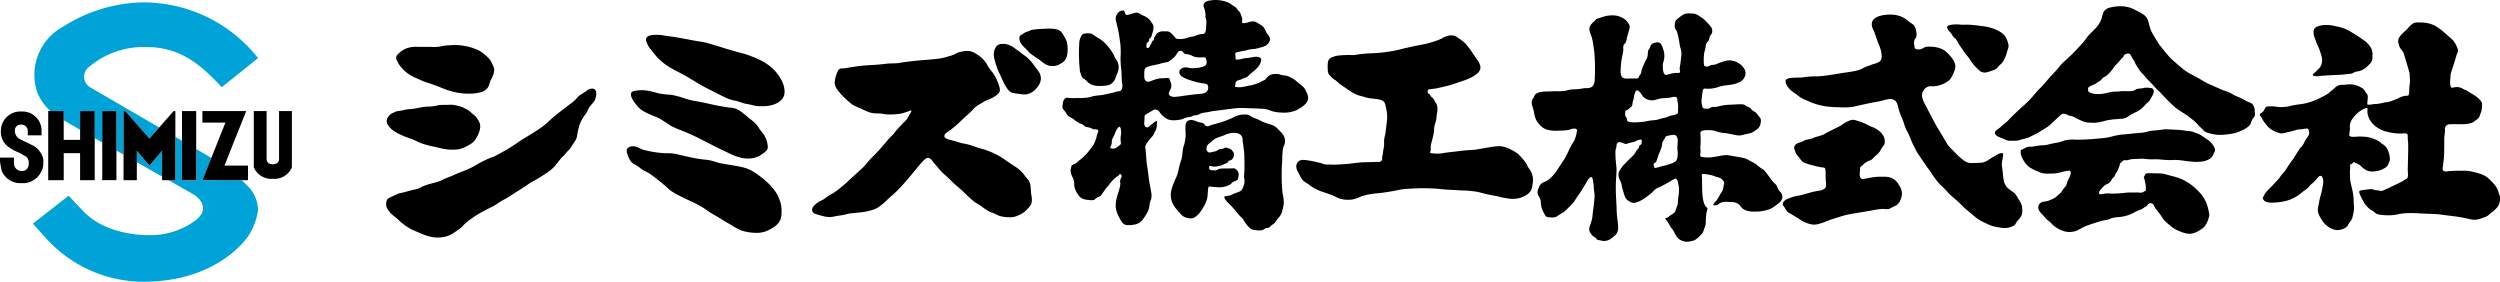
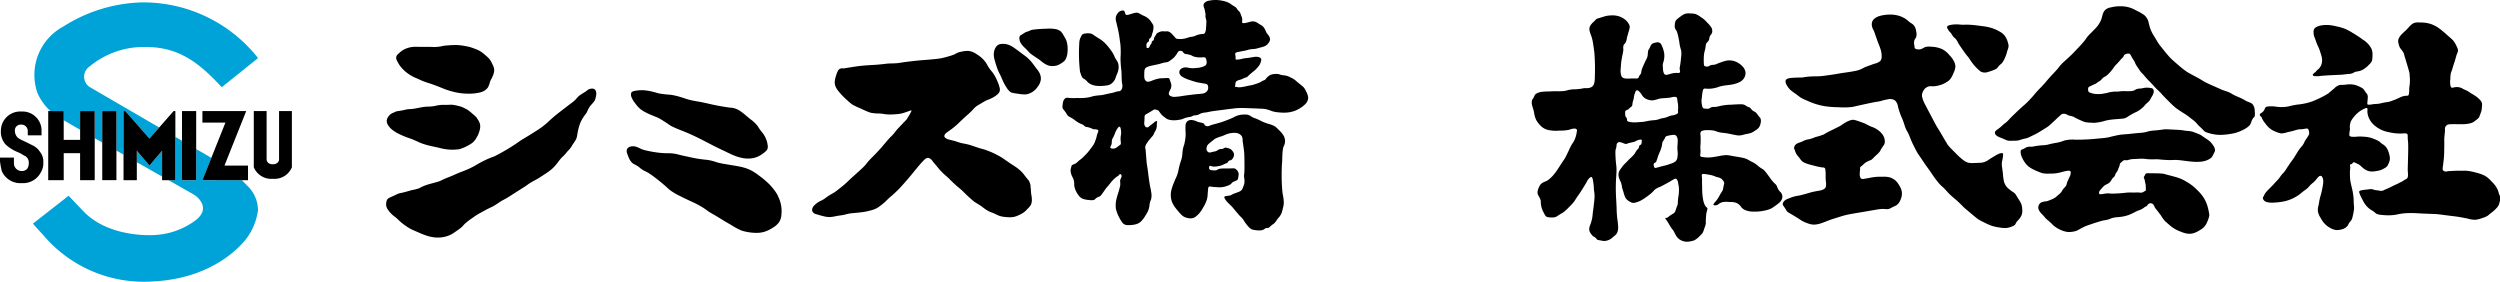
<svg xmlns="http://www.w3.org/2000/svg" width="340.259" height="38.334" viewBox="0 0 340.259 38.334">
  <defs>
    <clipPath id="clip-path">
      <rect id="長方形_3463" data-name="長方形 3463" width="340.259" height="38.334" fill="none" />
    </clipPath>
  </defs>
  <g id="グループ_6873" data-name="グループ 6873" transform="translate(0 -1)">
    <g id="グループ_6872" data-name="グループ 6872" transform="translate(0 1)" clip-path="url(#clip-path)">
      <path id="パス_11073" data-name="パス 11073" d="M65.179,10.485a5.037,5.037,0,0,0,.992.842,4.5,4.5,0,0,0,.716.4c.118.052.185.075.389.163.268.116.428.2.54.251a11.4,11.4,0,0,0,1.219.427c.276.1.47.168.729.264.692.258.881.353,1.244.49a10.05,10.05,0,0,0,1.91.515,8.969,8.969,0,0,0,1.533.1,6.172,6.172,0,0,0,1.266-.152,2.034,2.034,0,0,0,.644-.238,1.58,1.58,0,0,0,.528-.493,3.274,3.274,0,0,0,.251-.7c.152-.412.209-.379.364-.779a1.981,1.981,0,0,0,.214-.992,2.467,2.467,0,0,0-.264-.7,2.777,2.777,0,0,0-.415-.7,4.156,4.156,0,0,0-.346-.331,6.466,6.466,0,0,0-.572-.482,3.381,3.381,0,0,0-.558-.349c-.1-.048-.193-.085-.387-.161-.142-.055-.348-.136-.537-.2a5.662,5.662,0,0,0-.848-.2,7.808,7.808,0,0,0-1.168-.142,11.174,11.174,0,0,0-1.168.047,5.8,5.8,0,0,0-.716.075c-.166.034-.29.071-.515.1-.092.012-.239.027-.39.036l-.144.006c-.351.01-.285-.011-.943-.018-.458-.005-.548.008-1.235,0-.514-.006-.5-.013-.638-.005a3.319,3.319,0,0,0-1.542.43,2.822,2.822,0,0,0-.425.312c-.291.251-.464.4-.516.629s.047.421.224.761a3.837,3.837,0,0,0,.565.791" transform="translate(-10.459 -1.188)" />
      <path id="パス_11074" data-name="パス 11074" d="M62.973,19.714a2.515,2.515,0,0,0,.459.572,3.188,3.188,0,0,0,.388.307,4.881,4.881,0,0,0,.686.4c.59.286,1.045.454,1.045.454,1.455.485,1.455.65,2.421.956.518.163,1,.265,1.958.467a6.55,6.55,0,0,0,2.8.2,6.458,6.458,0,0,0,.676-.245,5.77,5.77,0,0,0,.615-.312,2.964,2.964,0,0,0,.625-.435,2.446,2.446,0,0,0,.425-.587,3.236,3.236,0,0,0,.425-1.017,1.656,1.656,0,0,0,.019-.913,2.58,2.58,0,0,0-.27-.524A2.287,2.287,0,0,0,75,18.683a3.292,3.292,0,0,0-.336-.307c-.382-.33-.343-.3-.388-.336a3.361,3.361,0,0,0-.549-.4c-.1-.052-.121-.057-.35-.175-.112-.058-.157-.084-.241-.118a2.313,2.313,0,0,0-.284-.095c-.187-.054-.333-.087-.388-.1-.212-.048-.38-.085-.558-.109-.425-.056-.543.017-1.334-.005-.116,0-.11,0-.165,0a4.372,4.372,0,0,0-.923.132,5.247,5.247,0,0,1-.753.1c-.226.011-.318,0-.595.023-.2.018-.354.039-.473.061-.291.054-.477.092-.586.114-.215.042-.44.085-.709.118-.447.054-.479.013-.823.075-.244.044-.222.064-.539.123-.438.081-.6.1-.6.1a1.274,1.274,0,0,0-.34.076c-.074.029-.106.053-.241.113-.111.05-.185.077-.218.09a1.453,1.453,0,0,0-.563.507,1,1,0,0,0-.2.544,1.064,1.064,0,0,0,.061.345.977.977,0,0,0,.071.152" transform="translate(-10.21 -2.766)" />
      <path id="パス_11075" data-name="パス 11075" d="M91.242,14.623a.507.507,0,0,0-.132-.142.681.681,0,0,0-.5-.065.966.966,0,0,0-.273.075,1.581,1.581,0,0,0-.33.236c-.08.062-.094.064-.348.226a7.675,7.675,0,0,0-.678.452,4.439,4.439,0,0,0-.415.452,4.986,4.986,0,0,1-.735.612c-.342.256-.678.522-1.018.782-.564.433-.985.756-1.5,1.206-.491.43-.46.442-.829.754a12.069,12.069,0,0,1-1.367.98c-.888.57-1.4.864-2.007,1.234a27.418,27.418,0,0,1-3.647,2.205,12.2,12.2,0,0,0-1.224.5c-.07.033-.322.154-.65.33-.42.225-.515.3-.82.471a11.4,11.4,0,0,1-1.31.613c-.427.177-.477.176-1,.4-.363.153-.353.16-.735.321-.623.263-.635.245-1.055.433-.437.2-.458.232-.735.33-.135.048-.331.1-.716.207-.547.15-.529.137-.726.2a6.583,6.583,0,0,0-.81.3c-.312.142-.273.157-.49.245a6.589,6.589,0,0,1-.9.226c-.187.044-.142.042-.65.179-.23.063-.345.094-.484.129-.472.12-.5.1-.7.163-.163.046-.122.059-.97.442-.326.148-.514.226-.622.434a.983.983,0,0,0-.085.292,1.368,1.368,0,0,0,.009.621,1.59,1.59,0,0,0,.292.528,3.249,3.249,0,0,0,.33.4,4.445,4.445,0,0,0,.555.471c.352.272.392.361.735.66a8.1,8.1,0,0,0,1.451,1.008c.15.079.449.206,1.046.461a10.46,10.46,0,0,0,1.168.452,5.28,5.28,0,0,0,1.018.207,4.409,4.409,0,0,0,.707.009,4.032,4.032,0,0,0,.641-.094,3.871,3.871,0,0,0,1.084-.443c.065-.039.191-.126.442-.3.331-.229.5-.344.651-.471.308-.253.279-.3.6-.6a9.108,9.108,0,0,1,.961-.735c.309-.219.479-.339.738-.5.111-.067.343-.193.807-.446.394-.214.519-.28.65-.345.286-.144.373-.176.538-.258a8.3,8.3,0,0,0,.97-.609c.458-.3.457-.249,1.121-.644.227-.135.167-.1,1.112-.707,1.219-.776,1.219-.759,1.479-.951.208-.153.315-.225.528-.358.386-.241.469-.249.91-.506.147-.085.372-.231.823-.522.476-.307.581-.382.634-.42a6.079,6.079,0,0,0,.657-.531,6.822,6.822,0,0,0,.669-.763,7.913,7.913,0,0,1,.537-.669c.2-.2.264-.235.472-.472.126-.145.173-.214.354-.417.165-.184.188-.2.276-.3a3.321,3.321,0,0,0,.387-.585,6.514,6.514,0,0,0,.48-.745,2.428,2.428,0,0,0,.142-.546,8.606,8.606,0,0,1,.386-1.574,5.182,5.182,0,0,1,.472-.886c.261-.406.312-.378.481-.7a3.78,3.78,0,0,1,.424-.791c.039-.048.031-.034.245-.283a3.451,3.451,0,0,0,.358-.442,1.757,1.757,0,0,0,.169-.518,1.587,1.587,0,0,0,.057-.594.721.721,0,0,0-.113-.311" transform="translate(-10.196 -2.339)" />
-       <path id="パス_11076" data-name="パス 11076" d="M123.648,12.352a3.863,3.863,0,0,0-.289-.628,5.788,5.788,0,0,0-1.8-2.01,7.036,7.036,0,0,0-.716-.452,10.269,10.269,0,0,0-1.294-.59c-.326-.131-.6-.242-.98-.364-.346-.111-.478-.136-1.005-.276s-.894-.25-1.407-.4c-.665-.2-.638-.2-1.42-.44-.918-.279-1.376-.419-1.822-.515-.469-.1-.371-.054-1.47-.251-.568-.1-.559-.109-1.47-.276-.889-.163-1.149-.2-1.42-.239-.3-.039-.38-.042-.691-.088-.461-.069-.577-.106-.917-.138a6.129,6.129,0,0,0-.653-.025,3.149,3.149,0,0,0-.7.075.829.829,0,0,0-.465.214.612.612,0,0,0-.151.314.915.915,0,0,0,.113.477,2.986,2.986,0,0,0,.289.578,4,4,0,0,0,.327.415c.339.41.343.453.565.716a7.241,7.241,0,0,0,.616.641,8.027,8.027,0,0,0,1.018.8c.266.177.47.29.879.515.362.2.405.209.93.49.251.135.525.281.867.477s.43.256.942.565.76.458,1.018.6c.5.283.919.494,1.407.741l.678.339c.687.345.714.363.93.465a7,7,0,0,0,1.005.415c.343.1.333.063.8.188.579.154.569.21,1.055.327.342.082.355.056.879.176.374.085.4.106.6.138a4.8,4.8,0,0,0,.854.05,5.416,5.416,0,0,0,.917-.063A3.452,3.452,0,0,0,122.718,15a2.585,2.585,0,0,0,.477-.3,1.853,1.853,0,0,0,.415-.44,1.788,1.788,0,0,0,.214-1.131,2.792,2.792,0,0,0-.176-.779" transform="translate(-17.056 -0.919)" />
      <path id="パス_11077" data-name="パス 11077" d="M103.061,16.37a4.441,4.441,0,0,0,.7.809,4.082,4.082,0,0,0,.844.532c.293.154.532.254.93.419.434.18.534.2.8.34.146.075.268.146.61.362.849.539.771.53,1.071.7a11.539,11.539,0,0,0,1.121.5c.371.153.427.167.766.306.508.208.886.382,1.178.518.488.227.883.429,1.652.823.885.453.744.391,1.249.645.456.229.295.141,1.8.866.327.157.5.242.773.348a5.755,5.755,0,0,0,1.05.326,3.846,3.846,0,0,0,1.461.05,3.142,3.142,0,0,0,.745-.22,3.685,3.685,0,0,0,.582-.34,3.312,3.312,0,0,0,.411-.32,1.15,1.15,0,0,0,.284-.319,1.006,1.006,0,0,0,.049-.589,2.85,2.85,0,0,0-.142-.624,3.68,3.68,0,0,0-.376-.795c-.149-.232-.193-.239-.447-.582s-.3-.458-.447-.659a4.9,4.9,0,0,0-.951-.873c-.844-.7-.907-.775-1.234-1a2.855,2.855,0,0,0-1.022-.5,3.428,3.428,0,0,0-.49-.064c-.317-.032-.644-.087-1.3-.2-1.346-.229-1.678-.389-3.193-.652-.345-.06-.585-.1-.965-.192-.588-.147-.736-.24-1.341-.411a8.559,8.559,0,0,0-1.333-.3,13.06,13.06,0,0,1-1.518-.17c-.265-.059-.193-.061-.631-.171a7.635,7.635,0,0,0-1.461-.269,5.128,5.128,0,0,0-.965.042c-.581.08-.682.192-.724.255a.85.85,0,0,0,.043.709,2.515,2.515,0,0,0,.419.7" transform="translate(-16.659 -2.381)" />
      <path id="パス_11078" data-name="パス 11078" d="M122.434,30.531a5.429,5.429,0,0,0-.578-.9,7.644,7.644,0,0,0-1.03-1.093,10.978,10.978,0,0,0-1.055-.842,6.823,6.823,0,0,0-1.131-.716,6.18,6.18,0,0,0-1.319-.427c-.22-.053-.309-.066-1.407-.251-1.12-.188-1.216-.206-1.407-.251-.624-.148-.662-.215-1.206-.339s-.674-.095-1.432-.2c-.627-.088-1.071-.184-1.96-.377-1.205-.261-1.116-.292-1.621-.364-.82-.117-.778.005-1.947-.113a15.589,15.589,0,0,1-1.784-.3,4.738,4.738,0,0,1-.691-.2,6.031,6.031,0,0,0-.741-.327,1.38,1.38,0,0,0-.754-.025.72.72,0,0,0-.44.276.6.6,0,0,0-.088.239.934.934,0,0,0,.088.49,5.224,5.224,0,0,0,.239.616,2.086,2.086,0,0,0,.4.578c.223.214.32.181.741.452.322.208.28.237.6.452.354.236.482.252.859.469a8.42,8.42,0,0,1,.824.574c.322.24.7.535,1.168.93.79.667.719.675,1.093.942a9.569,9.569,0,0,0,1.244.716c.451.235.851.421,1.269.616.486.226.656.295,1.02.486.161.084.43.226.764.431.454.28.478.339.942.641.37.24.36.206,1.106.653.45.271.453.282.9.553.279.167.521.307.992.578a9.149,9.149,0,0,0,1.382.741,6.924,6.924,0,0,0,2.073.314,3.7,3.7,0,0,0,.967-.126,4.058,4.058,0,0,0,.791-.327,4.472,4.472,0,0,0,.49-.289,2.759,2.759,0,0,0,.8-.729,2.3,2.3,0,0,0,.314-1.168,4.227,4.227,0,0,0-.075-1.219,4.5,4.5,0,0,0-.415-1.156" transform="translate(-16.546 -3.859)" />
      <path id="パス_11079" data-name="パス 11079" d="M161.715,26.734a1.942,1.942,0,0,0-.276-.842c-.083-.119-.131-.147-.364-.44-.166-.208-.234-.31-.314-.415a4.135,4.135,0,0,0-.716-.7c-.389-.322-.63-.433-1.168-.8-.986-.68-.984-.683-1.118-.766a11.113,11.113,0,0,0-2.023-.967c-.525-.2-.4-.1-1.457-.452-.629-.207-.666-.235-.986-.321-.635-.17-.721-.124-1.326-.307-.353-.107-.439-.158-.779-.239-.035-.008-.276-.065-.59-.151a1.04,1.04,0,0,1-.565-.3.3.3,0,0,1-.063-.138.453.453,0,0,1,.088-.276.729.729,0,0,1,.226-.226c.319-.227.478-.34.559-.4.137-.095.24-.178.446-.346a8.58,8.58,0,0,0,.691-.616c.215-.215.475-.453.992-.93a9.888,9.888,0,0,0,.892-.842,2.825,2.825,0,0,1,.3-.314,3.171,3.171,0,0,1,.528-.364c.508-.3.762-.456.854-.5.353-.177.323-.121.754-.327a3.349,3.349,0,0,0,.854-.528,1.056,1.056,0,0,0,.352-.465,1.082,1.082,0,0,0-.038-.578,4.22,4.22,0,0,0-.264-.754,6.14,6.14,0,0,0-.54-1.043c-.189-.283-.224-.271-.477-.616-.391-.531-.364-.633-.628-.992a4.044,4.044,0,0,0-1.206-1.068,2.369,2.369,0,0,0-1.018-.427,3.252,3.252,0,0,0-.955.075,2.858,2.858,0,0,0-.578.151c-.2.081-.262.138-.477.239a3.918,3.918,0,0,1-.616.214,11.944,11.944,0,0,1-1.206.314c-.2.038-.4.067-.992.126-.773.076-1.079.089-1.658.138-.818.07-1.459.149-1.872.2-.382.048-.63.084-.807.111s-.287.053-.483.075c-.069.008-.2.023-.544.038-.533.023-.609.008-.937.036-.156.013-.142.018-.456.054-.4.046-.7.072-.892.088-.547.047-.527.029-1.369.088-.615.043-.875.07-1.118.1-.18.023-.343.047-.54.075-.516.075-.523.086-.892.138-.264.037-.525.1-.791.113a.6.6,0,0,0-.691.389,2.438,2.438,0,0,0-.2.5,3.786,3.786,0,0,0-.214.98,1.853,1.853,0,0,0,.126.616,2.469,2.469,0,0,0,.415.641,8.315,8.315,0,0,0,.691.766c.185.183.327.31.5.465a7,7,0,0,0,.678.565,7.259,7.259,0,0,0,.917.438c.5.231.561.264.829.379a7.108,7.108,0,0,0,.691.276,4.9,4.9,0,0,0,1.168.113c.778.054.754.125,1.357.138a8.99,8.99,0,0,0,.992-.038,4.589,4.589,0,0,0,.8-.113c.192-.048.364-.107.565-.176.473-.162.67-.263.716-.2.013.017.015.046-.113.289-.115.219-.213.376-.214.377-.257.414-.208.375-.3.5a5.128,5.128,0,0,1-.452.477l-.415.44c-.379.4-.367.385-.427.452-.282.315-.257.342-.515.641s-.307.294-.666.691c-.047.052-.182.212-.452.528-.381.446-.415.491-.59.691-.211.24-.371.41-.565.616-.653.693-.712.7-1.093,1.131-.352.4-.316.408-.616.729-.131.14-.233.24-.867.817-.8.724-.76.679-1.08.98-.359.337-.435.42-.7.653-.249.215-.464.385-.691.565-.312.248-.469.371-.641.49-.365.252-.389.219-.829.5-.523.337-.507.394-.892.6-.24.13-.324.149-.565.3a2.676,2.676,0,0,0-.553.452.993.993,0,0,0-.251.4.546.546,0,0,0,.126.565.9.9,0,0,0,.5.239,11.953,11.953,0,0,0,1.168.314,3.307,3.307,0,0,0,.653.05,5.888,5.888,0,0,0,.842-.138c.476-.084.5-.064.879-.138.41-.08.421-.108.754-.176.3-.06.316-.043,1.332-.151.542-.058.75-.085,1.018-.138.127-.025.326-.068.567-.134a3.839,3.839,0,0,0,.978-.356,4.685,4.685,0,0,0,.5-.352c.24-.181.41-.327.452-.364.245-.213.315-.3.553-.528s.316-.275.6-.528c.445-.391.766-.721.942-.9.237-.245.426-.461.8-.892.2-.228.472-.539.817-.955.271-.328.724-.884.791-.967,0,0,.142-.174.49-.578.017-.019.137-.147.377-.4a1.577,1.577,0,0,1,.239-.214.653.653,0,0,1,.289-.138.53.53,0,0,1,.226.025,1.122,1.122,0,0,1,.5.458c.142.185.3.353.452.534.18.221.407.494.578.691a9.421,9.421,0,0,0,.867.817c.514.471.5.5.992.955.59.549.6.5,1.206,1.055a18.642,18.642,0,0,0,1.508,1.394c.42.3.425.243,1.08.7a5.934,5.934,0,0,0,1.03.678c.277.126.363.124.8.327a4.839,4.839,0,0,0,.59.264,3.523,3.523,0,0,0,.729.138,4.75,4.75,0,0,0,.678.038,2.764,2.764,0,0,0,.553-.05,2.681,2.681,0,0,0,.59-.214,3.55,3.55,0,0,0,.791-.44,4.138,4.138,0,0,0,.5-.49,2.269,2.269,0,0,0,.415-.515,1.568,1.568,0,0,0,.126-.7,3.749,3.749,0,0,0-.075-.653c-.092-.644-.026-.654-.113-1.118" transform="translate(-21.442 -1.343)" />
      <path id="パス_11080" data-name="パス 11080" d="M167.291,10.468c-.525-.7-.554-.759-.741-.967a5.611,5.611,0,0,0-.528-.528c-.163-.142-.184-.142-.716-.54-.337-.252-.387-.3-.653-.49s-.389-.283-.477-.339a2.783,2.783,0,0,0-.992-.44,2.022,2.022,0,0,0-.628-.025,1.048,1.048,0,0,0-.565.188,1,1,0,0,0-.239.289,1.631,1.631,0,0,0-.214.553,2.074,2.074,0,0,0-.025.666,4.1,4.1,0,0,0,.151.666c.074.27.141.472.188.616.09.272.152.458.251.691.111.261.142.285.314.641.206.429.175.426.352.791a5.583,5.583,0,0,0,.49.867,2.049,2.049,0,0,0,.49.565c.127.087.268.148,1.093.251a4.5,4.5,0,0,0,1.093.075,2.336,2.336,0,0,0,.93-.4,2.477,2.477,0,0,0,.6-.628,1.938,1.938,0,0,0,.44-1.03,1.723,1.723,0,0,0-.168-.821,3.382,3.382,0,0,0-.447-.649" transform="translate(-26.239 -1.157)" />
      <path id="パス_11081" data-name="パス 11081" d="M171.773,9.061a1.331,1.331,0,0,0,.214-.314,2.319,2.319,0,0,0,.214-.854,4.088,4.088,0,0,0-.013-1.03,2.706,2.706,0,0,0-.138-.578,3.787,3.787,0,0,0-.339-.641,3.011,3.011,0,0,0-.389-.578,1.5,1.5,0,0,0-.691-.339,4.867,4.867,0,0,0-1.256-.063c-.434.007-.686.023-1.106.05,0,0-.215.014-.59.063a1.686,1.686,0,0,0-.553.126,2.044,2.044,0,0,1-.214.1c-.133.05-.183.048-.314.1a1.667,1.667,0,0,0-.2.1c-.12.067-.177.11-.314.2-.311.208-.315.186-.352.239a.657.657,0,0,0-.063.465,1.27,1.27,0,0,0,.163.49,2.229,2.229,0,0,0,.314.415c.194.219.245.24.5.5.3.3.271.316.452.477a5.632,5.632,0,0,0,.528.389c.338.235.379.248.616.415.374.263.335.274.616.465a2.417,2.417,0,0,0,.842.44,2.018,2.018,0,0,0,.678.038,1.908,1.908,0,0,0,.515-.113,2.737,2.737,0,0,0,.515-.289,1.785,1.785,0,0,0,.364-.276" transform="translate(-26.914 -0.757)" />
      <path id="パス_11082" data-name="パス 11082" d="M175.571,10.892a1.886,1.886,0,0,0,.251.565c.142.168.22.118.49.364.138.126.125.146.239.251a1.8,1.8,0,0,0,.666.377,2.613,2.613,0,0,0,.766.126,4.876,4.876,0,0,0,.992-.05,1.685,1.685,0,0,0,.553-.126,1.425,1.425,0,0,0,.427-.314,1.7,1.7,0,0,0,.289-.415c.067-.136.049-.145.151-.415.111-.295.142-.309.214-.528a2.319,2.319,0,0,0,.113-.452,1.894,1.894,0,0,0-.013-.616,1.618,1.618,0,0,0-.1-.327,2.534,2.534,0,0,0-.264-.427,3.838,3.838,0,0,1-.251-.528,4.5,4.5,0,0,0-.44-.7,6.429,6.429,0,0,0-.691-.842,4.456,4.456,0,0,0-.565-.5c-.147-.109-.187-.124-.49-.314-.723-.454-.712-.507-.93-.565a2,2,0,0,0-.791-.013.655.655,0,0,0-.377.126.762.762,0,0,0-.176.264,2.078,2.078,0,0,0-.214.565,1.82,1.82,0,0,0-.038.377,21.549,21.549,0,0,0,.1,3.844c.036.128.088.276.088.276" transform="translate(-28.489 -0.878)" />
      <path id="パス_11083" data-name="パス 11083" d="M205.649,14.234a1.524,1.524,0,0,0,.327-.44,1.249,1.249,0,0,0,.126-.5,2.142,2.142,0,0,0-.3-.879,2.121,2.121,0,0,0-.289-.5,3.4,3.4,0,0,0-.364-.327c-.214-.179-.253-.2-.465-.377-.337-.277-.312-.279-.452-.377a3.667,3.667,0,0,0-.54-.3,2.9,2.9,0,0,0-.5-.214,3.936,3.936,0,0,0-.578-.088c-.35-.053-.4-.135-.666-.163a1.791,1.791,0,0,0-.477.013,1.261,1.261,0,0,0-.44.088,1.4,1.4,0,0,0-.4.251,2.027,2.027,0,0,0-.214.214c-.095.111-.083.121-.138.176-.106.106-.186.1-.389.2-.176.084-.141.1-.327.188a3.656,3.656,0,0,1-.452.176c-.218.075-.327.114-.452.151-.273.08-.325.07-.842.176a7.579,7.579,0,0,1-.779.151,1.785,1.785,0,0,1-.54.013c-.16-.03-.231-.077-.314-.038a.213.213,0,0,0-.067.07,3.205,3.205,0,0,0,.08-.509.487.487,0,0,1,.088-.276.519.519,0,0,1,.214-.151,3.078,3.078,0,0,1,.44-.138c.207-.069.2-.1.49-.214.212-.08.2-.054.289-.1.156-.079.178-.141.452-.389.121-.109.22-.191.339-.289.216-.178.219-.168.327-.264a3.829,3.829,0,0,0,.364-.377,2.239,2.239,0,0,0,.289-.377,1.762,1.762,0,0,0,.151-.352c.07-.22.106-.346.05-.465a.472.472,0,0,0-.289-.214,1.333,1.333,0,0,0-.678-.025c-.327.039-.371.064-.729.113-.41.057-.381.028-.628.075-.307.059-.4.112-.653.138-.336.034-.414.052-.465,0s-.016-.136-.038-.415c-.021-.264-.073-.323-.025-.415.057-.109.19-.139.364-.176.331-.07.5-.106.892-.176.463-.082.4-.127.8-.188.36-.054.423-.02.766-.088.092-.018.262-.066.6-.163a2.774,2.774,0,0,0,.7-.239,1.356,1.356,0,0,0,.427-.415.829.829,0,0,0,.176-.477.95.95,0,0,0-.188-.49,3.4,3.4,0,0,0-.214-.276c-.2-.281-.151-.365-.352-.678a1.417,1.417,0,0,0-.364-.415,2.917,2.917,0,0,0-.289-.163A5.51,5.51,0,0,0,199,3a1.268,1.268,0,0,0-.54-.088,3.348,3.348,0,0,0-.461.107,3.429,3.429,0,0,1-.492.114c-.193.023-.289.035-.342-.008-.131-.1.028-.327-.075-.729-.007-.027,0,0-.138-.364a1.65,1.65,0,0,0-.176-.4c-.079-.111-.111-.1-.239-.251s-.121-.19-.214-.3c-.115-.139-.179-.141-.553-.389-.26-.173-.232-.174-.364-.251A2.664,2.664,0,0,0,194.823.2a4.75,4.75,0,0,0-1.41-.2,3.939,3.939,0,0,0-.777.09,1.066,1.066,0,0,0-.63.287.535.535,0,0,0-.151.3.734.734,0,0,0,.038.264c.029.113.05.137.088.251a3,3,0,0,1,.075.339c.043.215.064.324.069.389.014.177-.015.186-.008.339a4.161,4.161,0,0,0,.127.54,4.929,4.929,0,0,1-.013.5c0,.033-.012.263-.038.578a1.481,1.481,0,0,1-.063.389.571.571,0,0,1-.168.3c-.109.084-.194.043-.473.081a2.626,2.626,0,0,0-.465.113c-.271.085-.265.123-.49.188s-.242.033-.54.1c-.244.056-.224.076-.515.151a3.053,3.053,0,0,1-.641.113,2.889,2.889,0,0,1-.4-.013.64.64,0,0,1-.339-.075c-.055-.037-.059-.061-.163-.188-.056-.069-.113-.129-.226-.251a3,3,0,0,0-.314-.314,1.013,1.013,0,0,0-.339-.188c-.137-.04-.157-.006-.515-.013a1.9,1.9,0,0,0-.415,0,1.329,1.329,0,0,0-.327.113.911.911,0,0,0-.327.2c-.06.065-.039.071-.163.276s-.145.2-.176.289c-.054.157,0,.2-.063.3s-.134.075-.214.188-.026.141-.1.289-.109.111-.176.251a1.082,1.082,0,0,1-.1.226.312.312,0,0,1-.151.126.214.214,0,0,1-.188-.013c-.041-.034-.044-.106-.05-.251A.822.822,0,0,1,184.1,6a.513.513,0,0,1,.113-.214c.074-.082.108-.061.163-.126.095-.11.022-.2.1-.352.065-.122.129-.088.226-.226a1.1,1.1,0,0,0,.126-.352c.082-.284.083-.234.126-.4a2.37,2.37,0,0,0,.088-.528.966.966,0,0,0-.025-.352,1.532,1.532,0,0,0-.214-.364,3.847,3.847,0,0,0-.226-.327,2.034,2.034,0,0,0-.251-.251,2.38,2.38,0,0,0-.528-.327c-.141-.067-.178-.071-.327-.151-.131-.07-.141-.086-.264-.151a1.127,1.127,0,0,0-.377-.151,1.06,1.06,0,0,0-.364.038c-.09.018-.182.046-.364.1l-.289.088a1.356,1.356,0,0,1-.314.075c-.139.013-.183-.013-.2-.025a.317.317,0,0,1-.1-.163c-.033-.082-.027-.106-.063-.2a.522.522,0,0,0-.063-.138c-.1-.118-.389-.078-.59.025a1.04,1.04,0,0,0-.415.44,1.2,1.2,0,0,0-.138.314,1.5,1.5,0,0,0,.063.766c.1.443.143.6.214.917.042.189.082.371.126.616.038.211.053.332.113.766.074.53.088.618.1.716a11.733,11.733,0,0,1,.013,1.8,14.4,14.4,0,0,0,.113,1.709c.065.635,0,1.283.126,1.91a1.1,1.1,0,0,1-.05.6.529.529,0,0,1-.251.3.468.468,0,0,1-.2.038,2.707,2.707,0,0,0-.628.163c-.113.032-.108.026-.628.138-.775.167-.739.168-.93.2-.429.074-.461.04-.879.1-.6.086-.622.167-1.131.251a6.975,6.975,0,0,1-1.407.063,7.524,7.524,0,0,1-1.206-.013.609.609,0,0,0-.4.025.812.812,0,0,0-.339.5,2.149,2.149,0,0,0-.063.377,1.631,1.631,0,0,0-.025.4c.028.183.127.268.3.49.271.347.223.384.389.578.214.249.274.165.867.565a4.077,4.077,0,0,0,.942.6,1,1,0,0,1,.276.113,1.225,1.225,0,0,1,.226.188c.148.134.246.089.628.2.472.138.476.252.7.239a1.032,1.032,0,0,1,.364.038c.116.034.143.066.151.075.078.1,0,.272-.075.452-.154.392-.049.3-.251.854a3.793,3.793,0,0,1-.264.628,6.438,6.438,0,0,1-.4.565c-.188.25-.281.375-.4.515s-.234.255-.4.427c-.188.191-.281.286-.415.4-.2.172-.209.154-.44.352a3.6,3.6,0,0,1-.377.327,1.087,1.087,0,0,1-.154.081,1,1,0,0,0-.217.084.384.384,0,0,1-.06.039.6.6,0,0,1-.081.032c-.044.021-.062.072-.085.149-.055.183-.075.273-.075.273-.021.1-.038.178-.05.237a2.121,2.121,0,0,0,.147.742c.044.089.085.179.13.268.016.032.041.085.073.157.013.033.028.072.047.125.181.528.029.637.163,1.143a3.182,3.182,0,0,0,.515,1.005,1.258,1.258,0,0,0,.251.289,1.407,1.407,0,0,0,.452.239,2.791,2.791,0,0,0,.754.126,1.371,1.371,0,0,0,.691-.025c.15-.077.126-.141.339-.276s.3-.109.465-.226c.075-.053.114-.1.314-.377.318-.443.351-.509.5-.7s.131-.14.364-.427.291-.388.49-.6a4.037,4.037,0,0,1,.3-.3c.382-.342.485-.3.628-.5.023-.033.064-.1.126-.1s.147.09.176.163c.069.172-.046.348-.113.5-.139.322,0,.389-.063.93a12.15,12.15,0,0,1-.377,1.332c-.069.254-.1.381-.126.49a3.515,3.515,0,0,0-.075,1.307,4.259,4.259,0,0,0,.415,1.118,4.169,4.169,0,0,0,.377.641.874.874,0,0,0,.879.465,3.039,3.039,0,0,0,.754-.05,1.953,1.953,0,0,0,.741-.251,1.849,1.849,0,0,0,.389-.339,4.049,4.049,0,0,0,.477-.678,4.111,4.111,0,0,0,.352-.628,3.006,3.006,0,0,0,.163-.578c.034-.19.02-.223.05-.389a2.906,2.906,0,0,1,.188-.578,2.239,2.239,0,0,0,.013-1.018c-.044-.4-.087-.415-.2-1.068-.048-.275-.078-.5-.138-.942-.087-.641-.072-.629-.138-1.08-.073-.5-.1-.554-.138-.917-.007-.06-.025-.3-.063-.766-.078-.986-.073-.974-.088-1.03a.842.842,0,0,1-.038-.352,1,1,0,0,1,.163-.389,4.888,4.888,0,0,1,.427-.6c.148-.183.264-.314.264-.314a2.393,2.393,0,0,0,.226-.264,3.442,3.442,0,0,0,.176-.377c.1-.209.137-.21.2-.364a1.608,1.608,0,0,0,.1-.377c.049-.286-.008-.276.038-.578.018-.118.037-.183,0-.214-.069-.055-.26.069-.289.088a1.978,1.978,0,0,0-.177.148c-.093.078-.166.133-.225.178-.152.115-.142.1-.226.163-.193.154-.2.217-.314.251a.368.368,0,0,1-.251-.013.414.414,0,0,1-.2-.251c-.1-.248-.025-.363-.013-.9.007-.282-.01-.4.088-.515a1.534,1.534,0,0,1,.251-.163c.157-.094.187-.1.352-.2.111-.066.107-.068.226-.138s.136-.075.239-.138a.77.77,0,0,1,.151-.088.488.488,0,0,1,.276.013.822.822,0,0,1,.3.126c.107.077.1.121.276.352a2.389,2.389,0,0,0,.251.289,2.921,2.921,0,0,0,.276.226,3.218,3.218,0,0,0,.389.276,1.573,1.573,0,0,0,.477.138,2.624,2.624,0,0,0,.515.038,4.186,4.186,0,0,0,.6-.063,2.887,2.887,0,0,0,.4-.075c.2-.056.2-.088.415-.163a3.67,3.67,0,0,1,.553-.138,1.818,1.818,0,0,0,.353-.073,2.657,2.657,0,0,0,.313-.153,1.636,1.636,0,0,0,.578-.088c.193-.067.245-.126.452-.2a2.613,2.613,0,0,1,.59-.113c.346-.048.35-.07.8-.151.3-.053.344-.051,1.319-.176.64-.082.669-.089,1.168-.151.549-.068.823-.1.955-.113a14.811,14.811,0,0,1,1.595.012c.463.01.9.029,1.772.067a3.639,3.639,0,0,1,.628.072,6.467,6.467,0,0,1,.8.264,4.408,4.408,0,0,0,1.08.176,4.908,4.908,0,0,0,1.168-.013,4.05,4.05,0,0,0,.892-.226,3.989,3.989,0,0,0,.741-.389,2.883,2.883,0,0,0,.565-.44M180.592,18.5a2.958,2.958,0,0,0-.021.557c.018.327.082.468-.014.614-.029.045-.037.034-.294.224a2.946,2.946,0,0,1-.31.228.874.874,0,0,1-.506.1c-.1-.013-.224-.028-.268-.111s.044-.2.122-.386c.13-.317.011-.383.122-.745.061-.2.09-.156.264-.546.149-.332.129-.363.234-.571.066-.131.33-.656.511-.616.142.031.178.4.2.592a2.15,2.15,0,0,1-.038.661m11.891-6.379a.826.826,0,0,1-.364.465c-.259.176-.468.162-1.156.226-.38.035-.662.071-.992.113-.455.058-.714.091-1.08.151a8.376,8.376,0,0,1-.854.1,1.117,1.117,0,0,1-.653-.1.46.46,0,0,1-.239-.226c-.054-.147.021-.31.151-.59.075-.162.08-.136.113-.226a1.164,1.164,0,0,0,.038-.616c-.005-.028-.049-.162-.138-.427s-.1-.289-.121-.31c-.093-.09-.205-.064-.708-.042-.384.018-.379.005-.54.025a3.647,3.647,0,0,0-.578.126c-.227.069-.477.168-.528.188a1.619,1.619,0,0,1-.4.126.576.576,0,0,1-.289,0,.625.625,0,0,1-.327-.415,2.331,2.331,0,0,1-.025-.59,2.357,2.357,0,0,1,.025-.5.612.612,0,0,1,.113-.3.6.6,0,0,1,.226-.163,2.125,2.125,0,0,1,.465-.163c.228-.055.4-.09.628-.138.414-.085.461-.1.528-.113.286-.071.281-.088.528-.151.5-.127.538-.061.766-.176a3.148,3.148,0,0,0,.452-.314,2.828,2.828,0,0,0,.289-.239,2.683,2.683,0,0,0,.339-.415L188.3,7.2a1.167,1.167,0,0,1,.138-.2.481.481,0,0,1,.5-.025c.122.064.122.137.226.239.193.188.375.119.8.239.376.1.325.183.691.276a3.112,3.112,0,0,0,.716.088c.429.005.6-.078.741.05.083.075.1.174.138.352a.805.805,0,0,1-.038.578c-.046.077-.126.16-.389.264a3.113,3.113,0,0,1-.955.188,3.342,3.342,0,0,1-.979-.006,1.7,1.7,0,0,0-.541-.066,1.008,1.008,0,0,0-.44.122.645.645,0,0,0-.3.3.623.623,0,0,0,.01.474.826.826,0,0,0,.352.377,4.209,4.209,0,0,0,1.069.461,8.866,8.866,0,0,0,1.067.317c.273.039.544.1.817.138.206.03.4.055.49.2a.658.658,0,0,1,.075.276.927.927,0,0,1-.013.276" transform="translate(-28.052 0)" />
      <path id="パス_11084" data-name="パス 11084" d="M205.618,21.505a2.051,2.051,0,0,0-.264-.389,5.534,5.534,0,0,0-.427-.44,3.536,3.536,0,0,0-.4-.377,2.146,2.146,0,0,0-.4-.226,3.775,3.775,0,0,0-.528-.176s-.373-.113-.741-.264c-.311-.127-.276-.143-.678-.327-.585-.265-.583-.2-.892-.377a1.771,1.771,0,0,0-.553-.289,2.059,2.059,0,0,0-.5-.025,3,3,0,0,0-.5.038,2.922,2.922,0,0,0-.565.163c-.216.085-.257.126-.515.251-.192.093-.371.162-.729.3-.294.114-.5.2-.791.289-.061.02-.3.089-.779.226a5.879,5.879,0,0,0-.791.239.657.657,0,0,1-.226.075.544.544,0,0,1-.377-.075c-.088-.063-.1-.126-.151-.2-.124-.171-.32-.175-.641-.251-.492-.117-.436-.2-.854-.276a.984.984,0,0,0-.678.05.706.706,0,0,0-.2.163.908.908,0,0,0-.176.578,7.06,7.06,0,0,0,.013.842,5.012,5.012,0,0,1-.113,1.319c-.1.563-.173.5-.264,1.055-.081.492-.039.621-.138,1.093-.064.306-.1.324-.239.8-.255.866-.178.915-.377,1.495-.145.423-.178.377-.452,1.08a6.526,6.526,0,0,0-.364,1.068,2.821,2.821,0,0,0,.1,1.583,3.55,3.55,0,0,0,.3.565,6.226,6.226,0,0,0,.427.553c.181.22.274.333.415.477a2.037,2.037,0,0,0,.465.4,1.6,1.6,0,0,0,.515.176,1.4,1.4,0,0,0,.779,0,1.426,1.426,0,0,0,.452-.289,2.891,2.891,0,0,0,.477-.5,4.741,4.741,0,0,0,.389-.6,5.436,5.436,0,0,0,.352-.666,2.907,2.907,0,0,0,.276-1.08c.008-.277.046-.553.063-.829a.367.367,0,0,1,.1-.276c.1-.077.237-.04.377-.013.094.018.306.034.729.063a3.134,3.134,0,0,0,1.018-.063,3.219,3.219,0,0,0,.389-.126,1.589,1.589,0,0,0,.465-.226c.142-.116.135-.178.289-.276a2.107,2.107,0,0,1,.276-.126,1.1,1.1,0,0,0,.389-.226,1.713,1.713,0,0,0,.1-.49,1.2,1.2,0,0,0,.025-.276.836.836,0,0,0-.126-.364,1.086,1.086,0,0,0-.276-.3c-.224-.155-.389-.073-1.068-.075-.209,0-.61-.01-.943.02a1.077,1.077,0,0,0-.4.106c-.087.044-.08.056-.151.088a1.029,1.029,0,0,1-.5.038c-.327-.018-.392-.051-.44-.088a.3.3,0,0,1-.126-.188.543.543,0,0,1,.013-.138.477.477,0,0,1,.038-.163c.059-.07.228.01.415.05a1.977,1.977,0,0,0,.754-.038,2.383,2.383,0,0,0,.528-.126c.149-.056.114-.062.377-.176s.332-.121.415-.214.071-.148.163-.214.162-.039.276-.088a.667.667,0,0,0,.3-.339.784.784,0,0,0,.126-.465.868.868,0,0,0-.226-.452.923.923,0,0,0-.239-.239,1.632,1.632,0,0,0-.4-.151,1.019,1.019,0,0,0-.264-.063c-.143,0-.2.074-.352.138-.222.095-.252.01-.5.088s-.23.16-.515.264c-.11.04-.056.008-.44.1-.29.07-.4.109-.528.05a.514.514,0,0,1-.151-.113.525.525,0,0,1-.126-.226.591.591,0,0,1,0-.251.849.849,0,0,1,.126-.377,1.173,1.173,0,0,1,.188-.2c.093-.088.168-.147.188-.163.554-.437.553-.449.653-.515a4.764,4.764,0,0,1,.9-.339c.522-.2.528-.243.867-.339a3.046,3.046,0,0,1,.817-.126,1.5,1.5,0,0,1,.54.075,1.045,1.045,0,0,1,.339.188.923.923,0,0,1,.188.226,1.16,1.16,0,0,1,.1.59c0,.056,0-.049.138.98.053.389.058.442.063.49.011.109.025.283.038.729,0,.151.01.389.013.829s0,.647,0,.817c-.018.793-.08.746-.05,1.131a2.592,2.592,0,0,1,.038.8,2.808,2.808,0,0,1-.163.5,1.38,1.38,0,0,1-.239.465,1.466,1.466,0,0,1-.5.264c-.346.142-.379.124-.628.239-.289.133-.266.166-.422.2-.131.032-.226.028-.52.085-.175.034-.215.049-.239.088-.061.1.054.278.151.427a2.19,2.19,0,0,0,.289.352c.28.283.408.4.54.528.08.08.064.07.5.59.349.415.526.624.641.741a4.455,4.455,0,0,1,.364.377c.154.193.156.248.352.528a4.092,4.092,0,0,0,.389.49,1.533,1.533,0,0,0,.477.4,1.945,1.945,0,0,0,.54.113,2.627,2.627,0,0,0,.565.038,1.153,1.153,0,0,0,.515-.113c.12-.063.106-.091.226-.151.212-.106.287-.035.477-.113.146-.059.12-.109.427-.352.214-.169.212-.134.327-.239a3.339,3.339,0,0,0,.389-.515c.186-.248.189-.207.327-.4a2.4,2.4,0,0,0,.314-.565c.008-.023.048-.183.126-.5a3.986,3.986,0,0,0,.126-.628c0-.032.013-.141.013-.289a6.94,6.94,0,0,0-.163-1.168c-.023-.151-.036-.318-.063-.653-.049-.611-.057-1.077-.063-1.407,0-.132-.01-.667.013-1.382.027-.858.058-.7.063-1.256,0,0,.006-.657.075-1.206a2.269,2.269,0,0,1,.063-.327c.068-.247.131-.3.188-.49a1.488,1.488,0,0,0,.05-.565,1.563,1.563,0,0,0-.176-.565" transform="translate(-30.91 -3.024)" />
-       <path id="パス_11085" data-name="パス 11085" d="M242.309,23.868c-.271-.472-.225-.462-.386-.716a5.732,5.732,0,0,0-.632-.791,4.988,4.988,0,0,0-.452-.472,4.333,4.333,0,0,0-.989-.593,4.615,4.615,0,0,0-.716-.312,2.783,2.783,0,0,0-1.121-.141,8.125,8.125,0,0,0-.989.122c-.343.056-.6.1-.773.131-.956.169-.894.162-1.008.179-.561.089-.624.049-1.554.132-.379.033-.733.075-1.441.16-.872.1-1.307.156-1.441.179a5.118,5.118,0,0,1-.829.1c-.349.01-.484-.032-.764-.038a1.192,1.192,0,0,1-.2-.028c-.1-.022-.129-.038-.141-.057-.04-.058.012-.157.028-.188.1-.194.034-.341.057-.688a4.893,4.893,0,0,1,.179-.811c.123-.509.185-.764.207-.885.107-.6.026-.647.142-1.15.085-.371.137-.376.207-.754.05-.268.028-.283.095-.781a4.3,4.3,0,0,0,.085-.707,1.682,1.682,0,0,0-.132-.66c-.035-.081-.021-.028-.245-.415a1.632,1.632,0,0,0-.255-.4c-.115-.112-.173-.111-.264-.235s-.058-.155-.141-.245c-.109-.117-.187-.088-.255-.2a.4.4,0,0,1-.048-.245.334.334,0,0,1,.076-.2.37.37,0,0,1,.273-.085c.212,0,.42-.07.631-.075.109,0,.428-.082,1.065-.226.421-.1.638-.145.923-.226.2-.057.234-.073.867-.283.8-.265.825-.266,1.1-.367a7.422,7.422,0,0,0,.961-.4,3.854,3.854,0,0,0,.725-.461,1.337,1.337,0,0,0,.528-.65,1.059,1.059,0,0,0,0-.528,2.573,2.573,0,0,0-.537-.971c-.323-.466-.055-.1-.443-.65a12.225,12.225,0,0,0-1.046-1.394,6.5,6.5,0,0,0-.829-.651,2.311,2.311,0,0,0-.64-.377,1.747,1.747,0,0,0-.961.01,2.739,2.739,0,0,0-.725.329,8.1,8.1,0,0,1-1.394.518c-.925.3-1.333.308-2.968.669-1.374.3-1.333.348-2.224.508a21.3,21.3,0,0,1-2.167.292c-.815.067-.951.028-1.875.113-1.134.1-.956.164-1.545.179a14.135,14.135,0,0,0-2.12.085,3.329,3.329,0,0,0-.565.17,1.154,1.154,0,0,0-.453.235.958.958,0,0,0-.235.5,2.55,2.55,0,0,0-.028.472,4.34,4.34,0,0,0,.019.631,1.046,1.046,0,0,0,.142.518c.011.016.013.019.2.226l.226.255a2.309,2.309,0,0,0,.461.32,6.127,6.127,0,0,1,.49.443c.151.126.171.123.612.424.387.265.36.259.651.452a7.314,7.314,0,0,0,.725.452,4.046,4.046,0,0,0,.678.3c.206.069.221.054.632.17.354.1.352.115.546.16a5.707,5.707,0,0,0,.651.1c.366.046.414.038.715.085a2.824,2.824,0,0,1,.585.151.792.792,0,0,1,.273.151.814.814,0,0,1,.208.339,3.364,3.364,0,0,1,.094.415c.041.184.047.191.075.33.012.056.043.206.066.368a4.666,4.666,0,0,1,.047.735c0,.162-.017.308-.047.594s-.049.41-.1.838c-.108.84-.091.779-.113.876a3.753,3.753,0,0,0-.157.827c0,.041,0,.1,0,.322,0,.259-.005.389-.009.443-.011.118-.017.077-.085.48-.036.209-.049.306-.057.368-.02.16-.013.151-.028.245-.038.244-.075.25-.085.4-.012.179.035.2,0,.321a.523.523,0,0,1-.179.255.649.649,0,0,1-.471.085c-.03,0-.6.013-1.753.047-.6.018-1.124.084-1.517.132-.284.035-.5.069-.9.1-.261.023-.46.035-.857.057-.477.027-.72.039-1,.038s-.2-.012-.6-.019a2.868,2.868,0,0,1-.612-.038c-.176-.038-.162-.063-.441-.15-.126-.039-.315-.083-.691-.168-.25-.057-.379-.085-.5-.11-.225-.044-.393-.068-.544-.09a4.755,4.755,0,0,0-.6-.066,1.226,1.226,0,0,0-.481.056.891.891,0,0,0-.311.208.933.933,0,0,0-.235.641,1.613,1.613,0,0,0,.217.688c.083.184.155.315.3.575a3.682,3.682,0,0,0,.362.581,2.606,2.606,0,0,0,.571.418c.581.391.6.456.98.669.082.046.276.153.534.27a8.043,8.043,0,0,0,.813.3c.639.218.958.327,1.272.461a7.644,7.644,0,0,0,.876.4,3.912,3.912,0,0,0,1.027.151,3.832,3.832,0,0,0,.688-.038,5.072,5.072,0,0,0,1.2-.415,6.868,6.868,0,0,1,1.414-.33c.564-.1.566-.053,1.517-.179.274-.036.72-.1,1.291-.2.681-.121.776-.167,1.206-.235a13.013,13.013,0,0,1,1.518-.123,26.451,26.451,0,0,1,3.1,0c.529.035.42.047,1.291.113.8.062,1.006.06,2.205.132a16.141,16.141,0,0,1,2.317.207c.464.1.575.167,1.366.339.572.126.616.114,1.338.264a14.811,14.811,0,0,0,1.461.3,3.9,3.9,0,0,0,1.422-.047,3.166,3.166,0,0,0,.924-.377,1.849,1.849,0,0,0,.734-.669,2.489,2.489,0,0,0,.217-.867,3.134,3.134,0,0,0,.057-.725,2.563,2.563,0,0,0-.208-.858c-.083-.188-.1-.173-.339-.584" transform="translate(-34.224 -0.937)" />
      <path id="パス_11086" data-name="パス 11086" d="M282.548,26.257a2.828,2.828,0,0,1-.264-.565c-.159-.315-.262-.281-.666-.766-.17-.2-.12-.172-.528-.716a7.3,7.3,0,0,0-.515-.653c-.241-.237-.269-.153-.829-.6a3.756,3.756,0,0,0-.616-.452c-.142-.077-.225-.107-.49-.251-.23-.126-.263-.155-.377-.214a2.664,2.664,0,0,0-.716-.226c-.478-.1-.686-.123-1.294-.226a5.289,5.289,0,0,0-.829-.126,5.167,5.167,0,0,0-.967.126c-.522.09-.782.134-.892.151a4.749,4.749,0,0,1-1.533-.038.248.248,0,0,1-.138-.075c-.093-.108-.043-.29-.025-.364a3.828,3.828,0,0,0-.013-.842,11.543,11.543,0,0,0,.038-1.6c-.021-.165-.069-.448.088-.59a.533.533,0,0,1,.226-.1,1.58,1.58,0,0,1,.465-.063,5.711,5.711,0,0,1,.9.038c.36.063.408.131.842.239.517.128.529.051,1.244.188.327.063.459.1.93.188a2.463,2.463,0,0,0,.716.063,4.551,4.551,0,0,0,.616-.151,6.573,6.573,0,0,0,.817-.176,2.931,2.931,0,0,0,.616-.352,1.867,1.867,0,0,0,.44-.352,1.378,1.378,0,0,0,.276-.666,1.017,1.017,0,0,0-.025-.628c-.044-.1-.066-.085-.289-.364a3.833,3.833,0,0,0-.327-.415c-.188-.173-.232-.109-.452-.289-.25-.2-.214-.3-.427-.415-.119-.062-.175-.054-.352-.151-.133-.074-.169-.116-.251-.163a1.063,1.063,0,0,0-.565-.113c-.434-.007-.761.019-1.068.038-.532.032-.466.01-.766.038a7.91,7.91,0,0,0-.942.138c-.353.075-.347.1-.565.126-.366.043-.439-.023-.666.063s-.233.172-.44.2a2.285,2.285,0,0,1-.389-.013c-.18-.013-.223-.024-.264-.05a.44.44,0,0,1-.163-.289,3.062,3.062,0,0,1-.1-.741c.006-.281.038-.207.075-.691a5.883,5.883,0,0,1,.088-.6c.028-.147.055-.255.145-.317a.379.379,0,0,1,.282-.035,3.779,3.779,0,0,0,1.332-.113c.33-.067.262-.108.716-.214a8.167,8.167,0,0,1,.817-.138,7.293,7.293,0,0,0,.917-.138c.2-.052.4-.119.415-.126a3.5,3.5,0,0,0,.352-.138,1.521,1.521,0,0,0,.7-.641,1.3,1.3,0,0,0,.151-.54,1.241,1.241,0,0,0-.038-.352,1.412,1.412,0,0,0-.314-.565,2.3,2.3,0,0,0-.59-.5,2.363,2.363,0,0,0-.716-.314,2.283,2.283,0,0,0-.955-.025,4.261,4.261,0,0,0-.44.126c-.341.107-.65.225-.716.251a2.043,2.043,0,0,1-.54.188,1.574,1.574,0,0,0-.389.038c-.162.049-.174.1-.314.151a.645.645,0,0,1-.553-.025c-.082-.064-.113-.164-.113-.678a5.913,5.913,0,0,1,.05-1.03c.062-.375.1-.338.176-.779.059-.366.038-.438.126-.59.12-.209.253-.235.352-.477a3.051,3.051,0,0,0,.075-.352c.1-.35.276-.381.352-.641a1.015,1.015,0,0,0-.1-.7,3.964,3.964,0,0,0-.54-.641,5.484,5.484,0,0,0-.415-.427,4.158,4.158,0,0,0-.5-.364,3.171,3.171,0,0,0-.7-.4,2.575,2.575,0,0,0-.678-.075,1.981,1.981,0,0,0-.754.05,2.154,2.154,0,0,0-.49.276,5.2,5.2,0,0,0-.465.352,1.733,1.733,0,0,0-.276.251,1.106,1.106,0,0,0-.151.578,1.062,1.062,0,0,0,.025.515,2.745,2.745,0,0,0,.188.314,1.928,1.928,0,0,1,.163.452c.109.4.168.729.188.842.091.514.061.48.126.779.094.437.152.483.188.766a3.489,3.489,0,0,1-.025.766c-.124,1.442-.252,1.4-.176,1.734.019.085.073.283-.025.377-.064.062-.162.046-.276.038a3.01,3.01,0,0,0-.779.075c-.16.035-.22.069-.6.163a.455.455,0,0,1-.314,0,.425.425,0,0,1-.188-.214,1.822,1.822,0,0,1-.113-.716,2.59,2.59,0,0,1-.025-.389,1.683,1.683,0,0,1,.1-.452,2.9,2.9,0,0,0,.088-1.181,3.384,3.384,0,0,0-.126-.5,3.941,3.941,0,0,0-.2-.515.853.853,0,0,0-.176-.289.656.656,0,0,0-.415-.151,1.489,1.489,0,0,0-.327.063,1.1,1.1,0,0,0-.364.126.733.733,0,0,0-.2.226,3.033,3.033,0,0,0-.163.364c-.1.205-.133.174-.188.314a1.927,1.927,0,0,0-.063.49,2.309,2.309,0,0,1-.075.44,3.2,3.2,0,0,1-.2.427c-.1.2-.169.361-.239.515s-.1.216-.138.314a3.041,3.041,0,0,0-.226.641,1.252,1.252,0,0,1-.05.314c-.061.146-.127.149-.226.327s-.069.234-.151.3a.459.459,0,0,1-.339.063c-.132-.007-.4,0-.942.013a1.974,1.974,0,0,1-.616-.038.613.613,0,0,1-.276-.138.6.6,0,0,1-.163-.289,2.643,2.643,0,0,1-.05-.917c.037-.51.054-.765.063-.829.019-.156.068-.42.163-.942a5.4,5.4,0,0,0,.138-.817,1.059,1.059,0,0,1,.05-.616c.069-.121.113-.1.214-.251a1.461,1.461,0,0,0,.188-.528c.024-.116.03-.191.075-.364.019-.075.036-.128.05-.176,0,0,.073-.239.163-.565a2.222,2.222,0,0,0,.126-.578.975.975,0,0,0-.151-.415,1.992,1.992,0,0,0-.628-.666,2.593,2.593,0,0,0-.678-.339,2.982,2.982,0,0,0-1.118-.126,3.8,3.8,0,0,0-.741.1c-.121.029-.1.031-.49.151-.566.174-.627.17-.754.264-.065.048-.013.02-.377.377a2.169,2.169,0,0,0-.415.477.992.992,0,0,0-.113.251,1.07,1.07,0,0,0,.013.54,6.683,6.683,0,0,0,.239.7,5.829,5.829,0,0,1,.163.628c.039.185.056.3.113.7.113.794.111.782.113.791a27.46,27.46,0,0,1,.075,3.266c0,.007,0,.2-.013.452a2.4,2.4,0,0,1-.063.477.954.954,0,0,1-.194.42.829.829,0,0,1-.271.2,1.5,1.5,0,0,1-.729.1c-.343,0-.242.053-.942.126-.649.067-.64.008-1.08.075-.5.077-.508.147-.954.2a9.741,9.741,0,0,1-1.056.022c-.927.013-.672.034-1.256.038a4.847,4.847,0,0,0-.59.038,2.211,2.211,0,0,0-.553.126.961.961,0,0,0-.427.264,1.757,1.757,0,0,0-.176.339c-.14.274-.184.271-.239.4a1.333,1.333,0,0,0,.038.829c.068.315.1.29.188.666.082.35.058.392.138.678a2.641,2.641,0,0,0,.226.59,2.762,2.762,0,0,0,.364.5,2.575,2.575,0,0,0,.427.427,2.127,2.127,0,0,0,.452.264,2.4,2.4,0,0,0,.553.151,4.514,4.514,0,0,0,.766.075c.119,0,.188,0,.568-.023a6.012,6.012,0,0,0,1.329-.115,2.4,2.4,0,0,1,.553-.151.684.684,0,0,1,.251,0,.25.25,0,0,1,.239.352,3.834,3.834,0,0,1-.1.553,4.364,4.364,0,0,1-.258.724,4.882,4.882,0,0,1-.307.482,7.469,7.469,0,0,0-.44.879c-.248.522-.372.782-.5,1.005s-.131.192-.54.817c-.3.464-.3.47-.49.754a7.4,7.4,0,0,1-.628.829,4.056,4.056,0,0,1-.427.415,2.285,2.285,0,0,1-.49.339,3.042,3.042,0,0,0-.5.226,1.184,1.184,0,0,0-.25.213,1.453,1.453,0,0,0-.228.378,2.141,2.141,0,0,0-.09.226,1.3,1.3,0,0,0-.1.608,1.354,1.354,0,0,0,.136.347,2.557,2.557,0,0,1,.289.616,2.108,2.108,0,0,1,.013.264,3.608,3.608,0,0,0,.1.678,3.408,3.408,0,0,0,.314.754c.147.29.224.436.352.515a1.224,1.224,0,0,0,.553.1,1.631,1.631,0,0,0,.653-.038,1.529,1.529,0,0,0,.389-.214c.594-.384.549-.317.766-.477a7.147,7.147,0,0,0,.716-.666,7.066,7.066,0,0,0,.666-.716c.132-.174.107-.167.415-.628.281-.422.294-.416.515-.754s.4-.637.477-.766c.113-.188.237-.371.339-.565a1.693,1.693,0,0,1,.377-.54c.167-.149.243-.139.276-.126.015.006.047.023.1.138a1.045,1.045,0,0,1,.088.264c.075.494.111.74.113.842.013.762.116.717.11,1.394,0,.3-.04.625-.115,1.279-.059.511-.071.489-.133,1.046a6.008,6.008,0,0,1-.1.766c-.089.376-.239.791-.239.791a1.453,1.453,0,0,0-.138.54,1,1,0,0,0,.088.427,1.749,1.749,0,0,0,.2.3,1.632,1.632,0,0,0,.176.214c.137.128.2.112.352.226.19.143.138.208.289.3.056.035.089.042.49.113a3.03,3.03,0,0,0,.389.063,1.51,1.51,0,0,0,.5-.075,1.722,1.722,0,0,0,.452-.214,3.058,3.058,0,0,0,.289-.239,4.311,4.311,0,0,0,.44-.377,1.274,1.274,0,0,0,.239-.553,1.858,1.858,0,0,0,.025-.578,10.093,10.093,0,0,0-.113-1.03,13.491,13.491,0,0,1-.088-1.445c-.06-1.261-.07-1.274-.088-1.721-.1-2.468.189-3.032.025-4.158a15.214,15.214,0,0,1-.1-1.646,1.776,1.776,0,0,1,.012-.276c.027-.217.07-.243.113-.465.055-.286.006-.369.1-.5a.444.444,0,0,1,.2-.163c.071-.027.173-.042.578.1a2.528,2.528,0,0,0,.339.126c.193.028.258-.049.628-.151a5.508,5.508,0,0,0,.641-.151c.208-.085.218-.132.427-.2.106-.035.447-.147.54-.025.009.013.019.031,0,.239a.858.858,0,0,1-.063.339c-.07.1-.139.061-.226.163s-.044.185-.121.345c-.063.133-.125.141-.256.3a3.009,3.009,0,0,0-.251.415,3.308,3.308,0,0,1-.482.538c-.182.181-.188.168-.384.367-.131.132-.151.16-.327.339-.225.229-.219.21-.314.314a4.47,4.47,0,0,0-.377.49,2.263,2.263,0,0,0-.289.465,1.249,1.249,0,0,0-.063.515,1.824,1.824,0,0,0,.151.553c.1.268.131.251.2.452a5.23,5.23,0,0,1,.138.666c.015.067.023.092.188.6a3.421,3.421,0,0,0,.3.829,1.664,1.664,0,0,0,.59.477,1,1,0,0,0,.427.151,1.1,1.1,0,0,0,.389-.063,3.2,3.2,0,0,0,.49-.176,4.482,4.482,0,0,0,.641-.377c.359-.236.6-.428.666-.477a5.383,5.383,0,0,0,.44-.377c.225-.217.205-.24.339-.352a2.713,2.713,0,0,1,.678-.352c.134-.063.3-.151.628-.327.495-.265.743-.4.817-.452a4.416,4.416,0,0,1,.477-.276.328.328,0,0,1,.239-.063c.111.028.172.147.214.226a.85.85,0,0,1,.088.276c.079.549.094.426.113.7a5.475,5.475,0,0,1-.025.98,7.754,7.754,0,0,0-.113.917,1.573,1.573,0,0,1-.025.389c-.035.164-.074.186-.176.49-.056.166-.059.2-.113.339a.961.961,0,0,1-.163.314c-.049.055-.074.062-.276.188-.188.117-.281.176-.364.239-.2.148-.2.192-.314.239-.158.062-.248.019-.276.075s.077.151.264.427c.039.058.093.147.2.327.133.221.145.251.214.364.221.363.291.36.477.678.115.2.079.183.214.415a2.107,2.107,0,0,0,.389.54,1.628,1.628,0,0,0,.44.289,1.813,1.813,0,0,0,.641.163,2.191,2.191,0,0,0,.628-.063,2.14,2.14,0,0,0,.528-.151,3.33,3.33,0,0,0,.754-.628,2.027,2.027,0,0,0,.314-.339,2.267,2.267,0,0,0,.226-.578,4.425,4.425,0,0,0,.214-.666c.023-.188-.011-.188.013-.628.007-.135.017-.254.025-.364.016-.2.023-.3.038-.389.023-.143.054-.269.088-.4.061-.242.08-.264.063-.327-.032-.12-.121-.121-.251-.289a1.285,1.285,0,0,1-.176-.339,2.575,2.575,0,0,1-.138-.452,7.705,7.705,0,0,1-.138-1.143c-.029-.588,0-.476-.025-1.03-.018-.343.013-.688-.025-1.03-.02-.183-.039-.274.023-.345.1-.116.384-.049.957.044a4.093,4.093,0,0,1,.5.113c.3.088.288.124.59.214a1.615,1.615,0,0,1,.515.176,1.186,1.186,0,0,1,.251.239.82.82,0,0,1,.188.314c.034.134-.008.2-.075.49a4.331,4.331,0,0,1-.1.528,4.747,4.747,0,0,1-.327.54c-.141.24-.126.255-.276.5a2.884,2.884,0,0,1-.264.389c-.09.108-.139.147-.239.276-.133.174-.2.26-.176.314.049.11.41.111.653-.05.057-.038.05-.046.126-.1a1.334,1.334,0,0,1,.477-.214,3.1,3.1,0,0,1,.917-.013,2.443,2.443,0,0,1,.942.113,1.577,1.577,0,0,1,.364.226c.226.189.252.325.44.5a1.492,1.492,0,0,0,.515.3,3,3,0,0,0,1.193.163,5.453,5.453,0,0,0,1.395-.151,3.443,3.443,0,0,0,.879-.289,5.592,5.592,0,0,0,.59-.4,4.205,4.205,0,0,0,.452-.352,1.223,1.223,0,0,0,.44-.716.983.983,0,0,0-.126-.578c-.106-.194-.2-.2-.352-.415m-13.794-4.585a1.1,1.1,0,0,1-.2.59,1.711,1.711,0,0,1-.716.377c-.332.127-.6.2-.691.226-.352.095-.368.07-.666.163-.349.11-.224.062-.452.126-.2.056-.325.09-.4.025-.029-.025-.041-.063-.063-.138a.573.573,0,0,1-.025-.415c.055-.1.138-.08.251-.188.082-.079.1-.155.176-.377.121-.378.184-.57.264-.766.071-.175.073-.147.151-.339a4.86,4.86,0,0,0,.214-.628c.12-.461.041-.5.163-.716a3.157,3.157,0,0,0,.251-.389c.061-.135.069-.205.151-.276.036-.031.083-.059.3-.113a3.336,3.336,0,0,1,.364-.075c.337-.049.509-.073.641,0a.54.54,0,0,1,.188.188,1.02,1.02,0,0,1,.126.6,5.414,5.414,0,0,1-.025.578c-.07.745.106.889,0,1.545m.075-6.131a.331.331,0,0,1-.025.214.413.413,0,0,1-.239.163,2.731,2.731,0,0,1-.427.138,1.857,1.857,0,0,0-.411.081,2.343,2.343,0,0,0-.317.132,2.913,2.913,0,0,1-.678.176c-.481.1-.425.146-.817.226s-.4.029-.955.113c-.429.065-.436.1-.829.151-.188.024-.394.038-.8.063a3.988,3.988,0,0,1-1.018-.025c-.231-.041-.368-.092-.415-.2s.016-.184-.05-.327c-.044-.095-.08-.08-.138-.176a.921.921,0,0,1-.075-.477.741.741,0,0,1,.025-.327c.078-.122.193-.075.405-.234.078-.058.059-.061.223-.206s.191-.145.239-.2c.1-.12.066-.205.126-.528.056-.306.1-.273.151-.59a3.912,3.912,0,0,1,.075-.427c.024-.092.013-.03.113-.327a.475.475,0,0,1,.113-.226.254.254,0,0,1,.188-.075.267.267,0,0,1,.126.063,1.315,1.315,0,0,1,.226.214c.059.065.093.1.138.163.1.135.1.169.188.289a1.4,1.4,0,0,0,.239.264,1.362,1.362,0,0,0,.276.176,1.891,1.891,0,0,0,.477.163,1.511,1.511,0,0,0,.3.038,1.656,1.656,0,0,0,.477-.075c.4-.1.416-.126.578-.163a5.981,5.981,0,0,1,.766-.072,6.99,6.99,0,0,0,.741-.079,1.959,1.959,0,0,1,.465-.088c.211-.012.278.023.314.05.1.075.108.2.126.352.059.522.075.347.1.7.047.639-.045.592,0,.892" transform="translate(-40.44 -0.352)" />
      <path id="パス_11087" data-name="パス 11087" d="M322.262,28.188a3.92,3.92,0,0,0-.457-.8,4.882,4.882,0,0,0-.4-.641c-.208-.218-.307-.207-.75-.567a2.682,2.682,0,0,1-.384-.348,2.067,2.067,0,0,1-.384-.75,7.839,7.839,0,0,1-.147-1.134c-.025-.2-.056-.4-.109-.825a2.146,2.146,0,0,1,0-.767c.008-.032.028-.1.049-.214s.039-.228.061-.389c.045-.323.042-.457-.036-.513-.051-.036-.12-.024-.256,0a1.246,1.246,0,0,0-.366.128c-.2.1-.337.183-.506.285-.409.245-.394.234-.5.3-.314.2-.283.2-.44.292a2.293,2.293,0,0,1-.719.274c-.051.01-.259.019-.672.038-.389.017-.451.018-.534.019a2.623,2.623,0,0,1-.641-.038,1.808,1.808,0,0,1-.508-.219,3.717,3.717,0,0,1-.434-.327c-.1-.085-.246-.2-.425-.368-.129-.12-.162-.159-.5-.5-.3-.3-.259-.258-.376-.378a7.235,7.235,0,0,1-.57-.625c-.112-.146-.131-.242-.384-.621,0,0-.324-.57-.64-1.1s-.345-.541-.567-.933c-.079-.139-.112-.2-.421-.786-.367-.694-.337-.638-.513-.97-.2-.381-.395-.767-.6-1.147a3.822,3.822,0,0,1-.353-.884,1.142,1.142,0,0,1-.037-.476,1.348,1.348,0,0,1,.164-.439,1.4,1.4,0,0,1,.165-.256,1.181,1.181,0,0,1,.494-.329c.381-.142.452.015,1.074-.085a4.61,4.61,0,0,0,.622-.151,2.847,2.847,0,0,0,.358-.132,3.282,3.282,0,0,0,.307-.163,3.126,3.126,0,0,0,.447-.289,1.783,1.783,0,0,0,.377-.471,3.277,3.277,0,0,0,.292-.612,2.235,2.235,0,0,0,.238-.842,1.633,1.633,0,0,0-.183-.677,3.148,3.148,0,0,0-.641-.879,3.31,3.31,0,0,0-.75-.677,2.933,2.933,0,0,0-.8-.329,3.853,3.853,0,0,0-.951-.128,1.925,1.925,0,0,0-.86.073,2.59,2.59,0,0,1-.513.256,1.144,1.144,0,0,1-.512.018.456.456,0,0,1-.312-.147c-.037-.053-.028-.082-.054-.292-.032-.243-.05-.243-.055-.366a1.341,1.341,0,0,1,.037-.366c.066-.265.173-.27.256-.494a1.505,1.505,0,0,0,0-.768,1.783,1.783,0,0,0-.11-.457,1.323,1.323,0,0,0-.256-.421,2.02,2.02,0,0,0-.4-.292,5.184,5.184,0,0,1-.476-.384,3.266,3.266,0,0,0-.987-.531,3.931,3.931,0,0,0-1.464-.2,4.72,4.72,0,0,0-1.262.183,1.926,1.926,0,0,0-.7.348,1.007,1.007,0,0,0-.293.348.967.967,0,0,0-.091.329,1.216,1.216,0,0,0,.037.439,2.13,2.13,0,0,0,.219.513,6.653,6.653,0,0,1,.274.75c.188.538.281.806.33.934a8.685,8.685,0,0,1,.384,1.043,3,3,0,0,1,.092.714,1,1,0,0,1-.147.658.851.851,0,0,1-.238.2,1.875,1.875,0,0,1-.567.219c-.211.062-.415.147-.622.22-.519.183-.609.217-.732.274-.222.1-.245.136-.42.219a3.475,3.475,0,0,1-.879.275c-.645.131-1.2.2-1.446.238-.872.12-.75.135-1.848.293-.737.106-1.106.158-1.463.183-.651.044-.77,0-1.482.055-.827.064-.7.125-1.171.127,0,0-.909.006-1.464.074a1.15,1.15,0,0,0-.274.073.508.508,0,0,0-.293.2.451.451,0,0,0-.018.293.978.978,0,0,0,.11.329,3.077,3.077,0,0,0,.53.714,7.038,7.038,0,0,0,.714.531c.509.374.513.408.75.549a6.377,6.377,0,0,0,.731.348c.477.208.716.312.97.4a9.229,9.229,0,0,0,1.482.384,12.79,12.79,0,0,0,1.9.147,9.677,9.677,0,0,0,1.884-.037c.159-.024.067-.016,1.153-.255.755-.168,1.132-.25,1.537-.33.954-.186.889-.135,1.244-.238a7.655,7.655,0,0,1,.933-.219,1.247,1.247,0,0,1,.714.037,1.007,1.007,0,0,1,.293.183,1.481,1.481,0,0,1,.348.806s.107.412.311.987c.144.407.161.354.348.842.25.652.216.736.439,1.226.111.244.2.337.348.658.058.127.06.145.222.543.121.3.183.444.245.584.023.052.086.191.3.611s.319.627.406.774c.117.194.147.228.5.745.389.572.371.56.584.867.276.4.28.377.586.812.387.548.379.579.666.967a9.4,9.4,0,0,0,.7.886c.348.373.442.382.859.842.143.157.228.262.421.457.176.178.317.3.512.476.379.336.388.318.666.574.2.185.383.364.509.49.222.22.224.23.344.345.2.188.292.256.6.513.391.322.353.307.714.6.32.262.48.393.638.5a6.719,6.719,0,0,0,.844.453,8.653,8.653,0,0,0,.933.42,6.069,6.069,0,0,0,1.171.256,3.21,3.21,0,0,0,.933.055,2.552,2.552,0,0,0,.677-.183c.354-.138.441-.245.476-.292.064-.089.056-.131.147-.275a1.707,1.707,0,0,1,.256-.311,2.341,2.341,0,0,0,.457-.659,1.816,1.816,0,0,0,.091-.859,2.269,2.269,0,0,0-.11-.641" transform="translate(-47.143 -0.385)" />
      <path id="パス_11088" data-name="パス 11088" d="M305.584,28.438a2.725,2.725,0,0,0-.515-.691,2.184,2.184,0,0,0-.817-.452,3.159,3.159,0,0,0-.967-.075,6.956,6.956,0,0,0-1.771.151c-.015,0-.194.036-.553.1-.309.055-.467.081-.59-.013a.418.418,0,0,1-.126-.188,1.311,1.311,0,0,1-.05-.6c.015-.38.044-.3.038-.49a.482.482,0,0,1,.038-.276c.044-.077.1-.1.188-.163a3.582,3.582,0,0,0,.339-.314,2.271,2.271,0,0,1,.427-.276c.3-.162.339-.131.528-.239.162-.093.164-.136.553-.515a5.766,5.766,0,0,0,.565-.553c.177-.231.107-.228.352-.59.208-.307.3-.377.352-.59a1.233,1.233,0,0,0,.013-.427,1.59,1.59,0,0,0-.126-.465,1.718,1.718,0,0,0-.2-.339,2.539,2.539,0,0,0-.377-.4,3.277,3.277,0,0,0-.628-.427c-.294-.157-.3-.11-.716-.3-.382-.177-.369-.213-.7-.352-.181-.075-.369-.141-.578-.214-.123-.043-.245-.084-.377-.126a2.656,2.656,0,0,0-.578-.151,1.419,1.419,0,0,0-.515.113,2.806,2.806,0,0,0-.515.239c-.363.2-.468.306-.741.477-.087.054-.355.187-.892.452s-.665.323-.942.477c-.341.189-.287.18-.44.251a8.441,8.441,0,0,1-1.043.327c-.343.112-.27.116-.578.214-.518.163-.57.1-.955.251a6.945,6.945,0,0,1-.653.289,1.46,1.46,0,0,0-.4.163.812.812,0,0,0-.251.214.73.73,0,0,0-.138.389c.025.081.063.193.113.327a3.253,3.253,0,0,0,.226.515,4.056,4.056,0,0,0,.364.452,3.519,3.519,0,0,0,.4.5,1.732,1.732,0,0,0,.515.276,5.83,5.83,0,0,0,.741.226c.456.124.683.185.829.214.433.085.649.126.678.126a.412.412,0,0,1,.3.063.4.4,0,0,1,.1.276,5.064,5.064,0,0,1,.038.628,6.325,6.325,0,0,0,.038,1.005,2.142,2.142,0,0,1,.013.44.708.708,0,0,1-.075.327.66.66,0,0,1-.279.239,1.515,1.515,0,0,1-.487.163c-.343.057-.77.137-1.043.2-.17.039-.1.031-.754.214-.376.106-.564.157-.691.188-.564.137-.611.1-1.041.218a6.736,6.736,0,0,0-.724.262,1.507,1.507,0,0,0-.534.286.687.687,0,0,0-.264.49c.006.111.056.172.188.364.337.489.274.476.4.616.1.113.139.116.7.452.116.07.424.253.741.452.441.276.422.283.616.389a4.608,4.608,0,0,0,.817.352,2.442,2.442,0,0,0,.716.151,2.4,2.4,0,0,0,.54-.05,4.016,4.016,0,0,0,.7-.2c.453-.163.615-.238.917-.352.254-.1.554-.189,1.156-.377.528-.165.8-.248,1.068-.314.293-.071.506-.111.93-.188.286-.053.327-.056,1.118-.188l.817-.138c.714-.123.724-.13,1.018-.176A9.783,9.783,0,0,1,303.2,31.6c.555-.009.742.1,1.08-.05.094-.041.118-.066.44-.226.362-.18.376-.17.465-.226a1.5,1.5,0,0,0,.528-.7,2,2,0,0,0,.214-.942,1.909,1.909,0,0,0-.075-.465,2.258,2.258,0,0,0-.264-.553" transform="translate(-47.069 -3.161)" />
      <path id="パス_11089" data-name="パス 11089" d="M316.922,5.135c.2.25.183.317.358.518.157.179.178.135.321.3a3.258,3.258,0,0,1,.331.555c.07.12.159.253.338.518.127.19.22.321.386.556.178.251.266.377.339.471.179.231.21.244.358.443.13.176.143.215.292.434a6.84,6.84,0,0,0,.415.556,6.869,6.869,0,0,0,.585.6,1.866,1.866,0,0,0,.358.3,1.21,1.21,0,0,0,.641.131,2.933,2.933,0,0,0,.575-.151c.145-.045.282-.088.462-.16a1.884,1.884,0,0,0,.48-.235c.136-.107.126-.152.321-.368.214-.236.244-.2.4-.377a2.493,2.493,0,0,0,.368-.622,4.929,4.929,0,0,0,.217-.528c.085-.242.059-.224.169-.584a1.94,1.94,0,0,0,.151-.585,1.407,1.407,0,0,0-.075-.4,2.725,2.725,0,0,0-.339-.829,1.984,1.984,0,0,0-.348-.425,2.387,2.387,0,0,0-.433-.3,5.351,5.351,0,0,0-.585-.3,5.663,5.663,0,0,0-.9-.3,7.263,7.263,0,0,0-.876-.151c-.75-.1-1.126-.149-1.564-.178-.944-.065-.759.028-1.518-.038a4.36,4.36,0,0,0-1.14.028c-.425.069-.539.157-.575.255-.06.166.1.384.217.556.1.147.126.126.273.311" transform="translate(-51.41 -0.643)" />
      <path id="パス_11090" data-name="パス 11090" d="M359.444,14.7a1.12,1.12,0,0,0-.113-.248c-.167-.256-.425-.321-.752-.455-.4-.162-.244-.159-.88-.461-.495-.235-.566-.225-.979-.44-.356-.185-.322-.2-.6-.333-.388-.187-.462-.157-1-.369-.156-.061-.077-.035-.865-.383-.451-.2-.505-.22-.738-.327-.368-.168-.551-.252-.766-.369-.289-.157-.29-.182-.688-.412-.193-.111-.246-.137-.717-.39-.54-.291-.81-.436-.894-.489a8.865,8.865,0,0,1-.915-.674c-.154-.124-.332-.279-.688-.589-.569-.495-.693-.621-.759-.688-.186-.192-.324-.355-.511-.575-.107-.126-.179-.214-.468-.575-.354-.441-.532-.662-.546-.681-.115-.155-.293-.456-.646-1.05a5.641,5.641,0,0,1-.546-1.014c-.085-.239-.177-.583-.192-.638-.1-.387-.1-.444-.156-.6a1.878,1.878,0,0,0-.5-.709,6.471,6.471,0,0,0-1.135-.653,4.608,4.608,0,0,0-.652-.312,4.01,4.01,0,0,0-.532-.157,4.339,4.339,0,0,0-.8-.092,5.425,5.425,0,0,0-1.454.157,1.465,1.465,0,0,0-.752.34,1.363,1.363,0,0,0-.276.412,6.15,6.15,0,0,0-.206.716,3.633,3.633,0,0,1-.178.44,3.8,3.8,0,0,1-.472.729c-.1.122-.265.29-.591.62-.41.413-.481.473-.639.659-.187.22-.189.267-.4.547a14.816,14.816,0,0,1-1.014,1.135c-.319.343-.482.517-.625.66-.255.255-.468.452-.724.688-.5.457-.562.5-.781.724s-.289.336-.546.646c-.513.619-.573.6-1.27,1.4-.4.461-.435.523-.795.915-.307.332-.358.359-.673.7-.405.439-.389.464-.8.918-.221.243-.5.549-.894.913-.233.216-.2.167-.554.489-.293.265-.513.477-.858.809-.29.279-.435.418-.532.518-.313.322-.369.412-.6.617-.217.19-.2.142-.482.383a5.486,5.486,0,0,1-.546.476c-.019.013-.12.086-.319.234a.543.543,0,0,0-.206.214.4.4,0,0,0-.028.219.476.476,0,0,0,.157.27,1.386,1.386,0,0,0,.5.291c.274.117.318.126.561.227a3.7,3.7,0,0,0,.511.213,2.438,2.438,0,0,0,.624.022,5.455,5.455,0,0,0,.773-.028c.194-.034.171-.054.589-.17.48-.134.5-.1.753-.2.1-.038.279-.123.624-.293.319-.157.48-.234.6-.3.089-.049.315-.175.866-.518.383-.239.577-.359.709-.461s.3-.252.6-.533c.2-.183.357-.327.567-.532.085-.082.166-.157.327-.3.238-.219.308-.278.425-.312a.738.738,0,0,1,.355-.007,1.242,1.242,0,0,1,.383.162c.291.147.334.067.7.206.2.076.139.083.582.3.066.032.271.131.546.248a4.631,4.631,0,0,0,.482.192,3.854,3.854,0,0,0,.787.085l.462.028a6.994,6.994,0,0,0,1.611-.312,8.892,8.892,0,0,1,1.262-.178l.813-.068a1.806,1.806,0,0,0,.7-.152,2.493,2.493,0,0,0,.3-.191c.182-.119.322-.2.6-.348.518-.282.494-.227.745-.384a4.033,4.033,0,0,0,.617-.475c.253-.237.249-.3.56-.582a2.572,2.572,0,0,0,.327-.312,3.891,3.891,0,0,0,.291-.5,2.372,2.372,0,0,0,.263-.524.762.762,0,0,0,.043-.241.515.515,0,0,0-.121-.362.448.448,0,0,0-.27-.106,2.644,2.644,0,0,0-.709-.05c-.329.024-.278.065-.717.114a1.689,1.689,0,0,0-.532.085c-.168.072-.2.126-.376.192a1.387,1.387,0,0,1-.476.078c-.59.022-.688-.018-1.085,0-.377.018-.4.059-.765.062a4.632,4.632,0,0,0-.469.014,3.84,3.84,0,0,0-.44.064,3.893,3.893,0,0,0-.4.106l-.348.064c-.231.041-.348.062-.432.071a3.83,3.83,0,0,1-.49.014,3.091,3.091,0,0,1-.411-.022,2.485,2.485,0,0,1-.489-.121c-.257-.083-.306-.131-.334-.17a.476.476,0,0,1-.07-.27.511.511,0,0,1,.064-.348c.031-.043.055-.052.3-.17.271-.133.24-.12.319-.157.241-.11.245-.094.354-.156s.115-.086.312-.219c.178-.121.193-.113.291-.185.186-.135.185-.2.355-.354.193-.177.239-.134.511-.341a3.239,3.239,0,0,0,.39-.354,5.457,5.457,0,0,0,.446-.539c.24-.316.2-.3.341-.461.162-.185.209-.2.44-.461.07-.08.093-.11.227-.263s.22-.25.255-.284c.1-.095.142-.112.184-.191a1.635,1.635,0,0,1,.085-.178.478.478,0,0,1,.106-.127.528.528,0,0,1,.184-.085.872.872,0,0,1,.234-.057.462.462,0,0,1,.3.078c.056.044.067.082.142.227,0,0,.056.108.192.341.124.211.148.209.241.369.114.2.095.23.2.441a5.623,5.623,0,0,0,.362.553,5.358,5.358,0,0,0,.333.49c.118.141.13.126.327.34.176.192.177.214.383.447.144.162.259.281.4.425.213.221.239.238.4.411.209.221.234.263.411.455.244.262.317.311.6.589s.255.277.624.667c.295.311.507.519.844.851a9.2,9.2,0,0,0,.759.7c.158.124.29.213.554.39.581.39.669.407,1.071.7.06.043.25.192.632.489a4.212,4.212,0,0,1,.554.482c.1.11.088.111.213.249.192.212.253.242.489.475.307.3.307.353.468.455a1.58,1.58,0,0,0,.44.177,5.688,5.688,0,0,0,1.183.247,5.892,5.892,0,0,0,.946,0,8.566,8.566,0,0,0,.886-.106,5.384,5.384,0,0,0,.807-.172,5.933,5.933,0,0,0,.641-.247c.147-.064.281-.123.452-.218a2.806,2.806,0,0,0,.534-.357,1.169,1.169,0,0,0,.312-.355c.045-.088.037-.107.121-.319a2.5,2.5,0,0,1,.163-.362c.13-.221.2-.2.277-.348a1.719,1.719,0,0,0,.021-.66,2.136,2.136,0,0,0-.092-.652" transform="translate(-52.671 -0.164)" />
      <path id="パス_11091" data-name="パス 11091" d="M354.242,22.772a3.033,3.033,0,0,0-.467-.379c-.139-.1-.152-.1-.422-.281-.393-.265-.348-.25-.468-.32a5.343,5.343,0,0,0-.678-.292c-.261-.1-.392-.152-.49-.178a4.317,4.317,0,0,0-.745-.1c-.376-.042-.363-.061-.716-.1-.213-.026-.308-.03-1.206-.075-.8-.04-.853-.044-.989-.038-.333.014-.324.043-.971.113-.672.073-.717.045-1.083.113-.4.074-.381.113-.782.188-.319.059-.413.05-1.1.113-.568.051-.487.056-1.1.113-.762.07-.777.053-1.1.1s-.614.116-.933.188c-.5.115-.471.126-.744.179a11.293,11.293,0,0,1-1.132.131c-.88.084-.789.077-.885.085-1.005.084-1.915.091-2.355.095a4.881,4.881,0,0,0-1.461.085c-.262.077-.424.164-.863.269-.3.072-.344.059-.815.155-.537.111-.554.143-.885.2-.368.062-.349.023-.933.085-.821.088-.714.15-1.149.16a1.435,1.435,0,0,0-.66.095,4.116,4.116,0,0,1-.377.207c-.165.07-.238.073-.3.151-.035.043-.08.123-.066.348a1.859,1.859,0,0,0,.188.66,3.63,3.63,0,0,0,.33.6,2.8,2.8,0,0,0,.481.565,3.014,3.014,0,0,0,.6.4,6.489,6.489,0,0,0,.735.339,5.024,5.024,0,0,0,.631.236,3.9,3.9,0,0,0,.98.056,5.411,5.411,0,0,0,1.027-.066c.331-.06.622-.141.622-.141.037-.011.246-.07.518-.132a1.831,1.831,0,0,1,.358-.047c.147-.005.221-.007.273.038.1.089.074.286.057.4a.989.989,0,0,1-.085.274c-.188.408-.283.612-.32.7-.178.406-.085.4-.226.631-.13.214-.2.2-.424.518-.173.244-.139.258-.273.415a4.822,4.822,0,0,1-.452.4,4.274,4.274,0,0,1-.33.283,2.952,2.952,0,0,1-.518.255,4.351,4.351,0,0,1-.612.235,3.759,3.759,0,0,0-.575.094.868.868,0,0,0-.377.217.806.806,0,0,0-.208.556.953.953,0,0,0,.17.49,2.759,2.759,0,0,0,.433.5c.29.311.245.3.443.5.216.219.24.2.575.509.353.322.35.362.575.537a4.2,4.2,0,0,0,.556.358,3.989,3.989,0,0,0,.8.329,2.437,2.437,0,0,0,.518.095,2.23,2.23,0,0,0,.368-.01,2.8,2.8,0,0,0,.819-.178c.158-.063.116-.066.585-.311.245-.128.367-.193.528-.264.073-.033.206-.09.772-.283.278-.095.48-.163.773-.255.445-.139.668-.208.886-.254.332-.07.373-.049.64-.123.309-.085.381-.148.631-.226a4.173,4.173,0,0,1,.838-.122,5.558,5.558,0,0,0,1.376-.282c.261-.1.543-.236.754-.339a4.813,4.813,0,0,1,.584-.283,2.641,2.641,0,0,0,.481-.2c.088-.049.17-.1.17-.1.126-.084.126-.1.217-.16.185-.122.233-.085.311-.179.052-.064.047-.1.122-.179a.534.534,0,0,1,.132-.1.48.48,0,0,1,.254-.066.5.5,0,0,1,.339.169.74.74,0,0,1,.151.274,2.268,2.268,0,0,0,.358.518c.3.388.447.581.575.764a4.465,4.465,0,0,0,.518.715c.016.017.133.118.368.321.4.349.464.4.537.452a4.714,4.714,0,0,0,.49.321,5.266,5.266,0,0,0,.7.32,4.156,4.156,0,0,0,.594.207,2.29,2.29,0,0,0,.735.095,2.232,2.232,0,0,0,.791-.207,3.939,3.939,0,0,0,.518-.283,2.568,2.568,0,0,0,.471-.33,2.109,2.109,0,0,0,.3-.348,2.521,2.521,0,0,0,.245-.461,3.853,3.853,0,0,0,.16-.424,1.741,1.741,0,0,0,.114-.5,2.452,2.452,0,0,0-.066-.442c-.034-.176-.058-.3-.095-.443a4.958,4.958,0,0,0-.377-1.064,4.591,4.591,0,0,0-.386-.641,5.893,5.893,0,0,0-.716-.8,7.013,7.013,0,0,0-.612-.565,6.683,6.683,0,0,0-.82-.555,5.989,5.989,0,0,0-.763-.405,7.338,7.338,0,0,0-.942-.312c-.164-.047-.152-.04-.848-.225-.591-.157-.586-.158-.65-.17a9.329,9.329,0,0,0-1.074-.049c-.3-.018-.592-.007-.888-.017-.142-.005-.346-.013-.451.113-.037.045-.025.063-.122.235-.073.131-.1.15-.1.208-.011.087.033.123.085.255a3.219,3.219,0,0,1,.095.452c.045.214.05.19.066.291a3.616,3.616,0,0,1,.022.424c.01.309.015.361-.032.406s-.081.029-.216.112a1.321,1.321,0,0,0-.114.079.836.836,0,0,1-.546.054c-.224-.025-.452,0-.678,0-.43-.006-.644-.008-.82,0-.278.013-.26.028-.791.075-.266.023-.509.044-.829.056-.3.012-.468.018-.706.01a3.675,3.675,0,0,0-.7-.01c-.312.044-.377.057-.377.057a1.942,1.942,0,0,1-.255.038c-.173.014-.209-.006-.226-.018-.093-.07-.069-.234-.065-.255a.472.472,0,0,1,.1-.217,2.657,2.657,0,0,1,.264-.311,3.734,3.734,0,0,1,.312-.33,1.861,1.861,0,0,1,.329-.207,1.85,1.85,0,0,0,.33-.179,1.164,1.164,0,0,0,.16-.151,2.576,2.576,0,0,0,.264-.4c.155-.228.205-.171.339-.377s.065-.216.208-.442a2.685,2.685,0,0,0,.235-.358c.044-.095.021-.077.094-.273a3.566,3.566,0,0,0,.161-.415c.031-.133.014-.16.056-.235s.066-.082.2-.2c.2-.172.185-.179.236-.207a.61.61,0,0,1,.368-.047c.316.021.3-.084.848-.151.095-.012.034,0,.8-.039.369-.018.458-.023.622-.018a5.576,5.576,0,0,1,.6.057,8.426,8.426,0,0,0,1.131.018c.528,0,.624.043,1.309.085,1.209.075,1.112-.045,1.961.038.6.059,1.056.153,1.894.217a6.08,6.08,0,0,0,.867,0,3.35,3.35,0,0,0,.65-.094,2.558,2.558,0,0,0,.594-.236,1.319,1.319,0,0,0,.405-.3,2.385,2.385,0,0,0,.254-.461,3.225,3.225,0,0,0,.188-.405,1.124,1.124,0,0,0-.264-.735,2.373,2.373,0,0,0-.311-.405" transform="translate(-53.349 -3.411)" />
      <path id="パス_11092" data-name="パス 11092" d="M376.057,11.013a3.114,3.114,0,0,0,.818-.014c.261-.047.53-.039.795-.066.229-.023.786-.047,1.9-.095.413-.018.822-.092,1.235-.118a1.331,1.331,0,0,0,.454-.1c.107-.045.135-.075.236-.122a1.549,1.549,0,0,1,.511-.128,2.121,2.121,0,0,0,.766-.3,3.174,3.174,0,0,0,.733-.62,1.615,1.615,0,0,0,.369-.468,2.238,2.238,0,0,0,.09-.714,2.464,2.464,0,0,0-.009-.506,2.268,2.268,0,0,0-.128-.468,3.182,3.182,0,0,0-1.163-1.235c-.175-.134-.312-.228-.492-.35-.208-.142-.522-.349-.918-.582a8.268,8.268,0,0,0-.941-.51,6.7,6.7,0,0,0-1.244-.369,6.234,6.234,0,0,0-.951-.17,4.333,4.333,0,0,0-.96.014,3.1,3.1,0,0,0-.525.118,1.258,1.258,0,0,0-.345.152.737.737,0,0,0-.241.222.8.8,0,0,0-.1.436,1.743,1.743,0,0,0,.048.454,3.2,3.2,0,0,0,.166.477c.119.313.1.3.193.544.147.383.183.389.331.757.13.322.2.573.251.733a3.243,3.243,0,0,1,.17.757,1.833,1.833,0,0,1-.095.709,1.589,1.589,0,0,1-.184.359,1.405,1.405,0,0,1-.218.25c-.085.077-.111.08-.193.162s-.082.112-.167.2-.1.07-.223.178c-.19.166-.191.226-.188.251a.174.174,0,0,0,.056.095.278.278,0,0,0,.166.071" transform="translate(-61.063 -0.659)" />
      <path id="パス_11093" data-name="パス 11093" d="M399.809,27.066c-.078-.286-.118-.429-.151-.518a3.03,3.03,0,0,0-.472-.81,5.45,5.45,0,0,0-.434-.472,4.694,4.694,0,0,0-.65-.6,3.267,3.267,0,0,0-.69-.352c-.152-.058-.3-.1-.465-.151-.205-.06-.368-.1-.474-.128-.158-.04-.286-.072-.443-.1a5.48,5.48,0,0,0-.766-.107c-.085-.005-.074,0-.648,0-.543.005-.578,0-.772.009-.24.009-.456.022-.564.028-.274.017-.411.025-.434.028a.975.975,0,0,1-.443.028.416.416,0,0,1-.207-.122c-.125-.143-.078-.349-.022-.729.03-.209.042-.42.075-.628a10.444,10.444,0,0,0,.075-1.269c.006-.2.021-.781.013-1.567-.006-.475.111-.948.094-1.423a.621.621,0,0,1,.107-.415.84.84,0,0,1,.157-.142.462.462,0,0,1,.207-.1c.348-.061,1.508-.018,2.027-.028a4.724,4.724,0,0,0,.763-.085,1.821,1.821,0,0,0,.612-.208,3.353,3.353,0,0,0,.292-.217,2.355,2.355,0,0,0,.471-.415c.021-.031.073-.175.179-.461.08-.221.121-.333.132-.368a2.781,2.781,0,0,0,.085-.612,2.107,2.107,0,0,0,.008-.481,1.2,1.2,0,0,0-.386-.575,3.533,3.533,0,0,0-.6-.481c-.211-.143-.174-.1-.632-.386a3.931,3.931,0,0,0-.546-.33,3.5,3.5,0,0,1-.433-.2c-.1-.054-.108-.066-.16-.094a1.644,1.644,0,0,0-1.1-.085c-.11.028-.188.06-.274.019s-.144-.163-.178-.348a2.754,2.754,0,0,1,0-.8,5.006,5.006,0,0,1,.065-.791c.049-.2.07-.171.209-.613.067-.219.07-.25.15-.5s.086-.252.161-.487c.018-.055.023-.08.15-.509.108-.361.1-.37.151-.5a2.481,2.481,0,0,0,.152-.405.992.992,0,0,0-.132-.555,3.33,3.33,0,0,0-.491-.867,6.083,6.083,0,0,0-.622-.585c-.4-.356-.6-.539-.857-.745a6.963,6.963,0,0,0-.621-.471,4.255,4.255,0,0,0-.764-.405,3.99,3.99,0,0,0-.612-.188,4.891,4.891,0,0,0-1.064-.094,1.876,1.876,0,0,0-.867.085,1.754,1.754,0,0,0-.406.3c-.256.225-.275.3-.574.6-.227.229-.241.211-.527.5a2.353,2.353,0,0,0-.424.5,1.121,1.121,0,0,0-.179.547,1.752,1.752,0,0,0,.1.5,1.521,1.521,0,0,0,.169.443c.054.085.07.084.225.292a2.848,2.848,0,0,1,.188.264,1.569,1.569,0,0,1,.17.471c.065.255.153.5.226.754.087.3.059.2.2.669.232.794.249.872.264.961s.026.321.057.81a4.383,4.383,0,0,1-.033.773c-.025.259-.044.287-.054.5s.005.312-.018.528c-.027.243-.043.365-.123.433s-.126.013-.452.057a2.174,2.174,0,0,0-.49.131c-.169.062-.17.083-.443.208-.232.106-.417.177-.546.226-.3.112-.443.168-.546.2a4.455,4.455,0,0,1-.6.11c-.62.1-.57.145-1.018.2s-.523.013-.792.075a1.979,1.979,0,0,1-.405.047c-.123,0-.184,0-.217-.018-.111-.08-.036-.292-.008-.791a1.23,1.23,0,0,0-.039-.556c-.044-.1-.066-.095-.264-.367a2.869,2.869,0,0,0-.31-.425,1.457,1.457,0,0,0-.368-.226,3.735,3.735,0,0,0-.659-.282,2.923,2.923,0,0,0-1.008-.095c-.271.013-.333.047-.754.066a2.544,2.544,0,0,0-.424.019,1.709,1.709,0,0,0-.754.489c-.041.038-.209.166-.424.349-.128.109-.234.2-.308.27-.179.117-.336.209-.452.276-.231.133-.415.225-.587.311-.089.045-.247.126-.452.217-.231.1-.451.2-.632.273a7.368,7.368,0,0,1-1.4.378c-.535.1-.489.051-1.1.16-.774.137-.768.2-1.216.245a4.878,4.878,0,0,1-1.29-.018,4.564,4.564,0,0,0-1.178-.028.5.5,0,0,0-.245.094c-.143.111-.11.23-.264.452a1.008,1.008,0,0,1-.265.283c-.121.085-.243.123-.282.245a.232.232,0,0,0-.01.1c.02.111.126.141.218.264a.751.751,0,0,1,.095.2,2.905,2.905,0,0,0,.423.651,4.611,4.611,0,0,0,.368.452,3.064,3.064,0,0,0,.518.424,3.288,3.288,0,0,0,.678.32,2.177,2.177,0,0,0,.631.179,2.845,2.845,0,0,0,.783-.151c.571-.135.513-.114.725-.169.482-.126.494-.159.762-.208.317-.057.264-.005.688-.066.391-.055.564-.116.678-.009a.538.538,0,0,1,.113.264.9.9,0,0,1,.039.349.98.98,0,0,1-.171.4c-.124.21-.231.355-.272.415-.26.363-.183.4-.415.745-.2.291-.264.279-.528.659-.043.06-.111.169-.245.386-.329.529-.365.606-.518.829s-.113.143-.338.462-.422.618-.528.781c-.213.327-.2.322-.282.434-.216.291-.256.265-.491.565-.2.255-.22.338-.433.575-.069.077-.069.07-.225.236-.219.229-.259.282-.425.461-.119.128-.281.29-.6.612-.09.091-.188.188-.311.33a2.067,2.067,0,0,0-.255.33c-.067.12-.072.169-.178.358-.058.1-.067.1-.075.142-.046.193.138.384.179.424a.832.832,0,0,0,.424.207,2.837,2.837,0,0,0,.867.057,8.231,8.231,0,0,0,1.008-.1,5.673,5.673,0,0,0,.981-.226,5.823,5.823,0,0,0,1.347-.669c.333-.227.325-.267.812-.631a4.889,4.889,0,0,0,.489-.377c.209-.2.191-.239.425-.462.214-.2.261-.2.481-.424a3.139,3.139,0,0,0,.281-.311,2.044,2.044,0,0,1,.274-.321.434.434,0,0,1,.207-.113.289.289,0,0,1,.132,0c.061.018.123.066.188.2a1.125,1.125,0,0,1,.112.471,3.3,3.3,0,0,1-.065.707c-.062.341-.094.511-.16.791-.132.556-.155.527-.255.971-.123.551-.068.507-.17.894a2.214,2.214,0,0,0-.084.518,1.669,1.669,0,0,0,.018.349,2.559,2.559,0,0,0,.386.857,4.762,4.762,0,0,0,.292.472,3.036,3.036,0,0,0,.528.546,2.89,2.89,0,0,0,.6.377,1.858,1.858,0,0,0,.725.217,1.893,1.893,0,0,0,.538-.056,1.772,1.772,0,0,0,.528-.179,1.342,1.342,0,0,0,.433-.358c.107-.14.078-.166.217-.377s.2-.229.292-.377a1.527,1.527,0,0,0,.188-.546,6.466,6.466,0,0,0,.18-.989c.022-.354-.028-.262-.048-1.121-.006-.24-.021-.409-.047-.641-.01-.088-.035-.3-.085-.565-.04-.221-.066-.315-.142-.641-.107-.467-.158-.7-.179-.829a6.519,6.519,0,0,1-.055-.886c-.007-.234-.009-.35,0-.508a2.712,2.712,0,0,0,.033-.565c-.019-.116-.051-.2,0-.263s.116-.041.234-.114c.137-.087.12-.173.216-.208.074-.026.131.009.377.132a4.761,4.761,0,0,1,.433.216,4.093,4.093,0,0,1,.349.312,2.939,2.939,0,0,0,.4.307,1.719,1.719,0,0,0,1.026.286,3.247,3.247,0,0,0,.6-.075,2.842,2.842,0,0,0,.518-.122,2.74,2.74,0,0,0,.433-.207,1.416,1.416,0,0,0,.442-.311,1.588,1.588,0,0,0,.189-.358,1.946,1.946,0,0,0,.16-.443,1.479,1.479,0,0,0,.018-.377,2.252,2.252,0,0,0-.094-.49,2.994,2.994,0,0,0-.188-.546,1.833,1.833,0,0,0-.169-.3,1.771,1.771,0,0,0-.3-.33c-.142-.121-.167-.106-.367-.255-.177-.129-.149-.144-.3-.254a2.486,2.486,0,0,0-.47-.255c-.089-.04-.235-.1-.425-.17a4.139,4.139,0,0,0-.758-.2c-.152-.023-.267-.031-.495-.045-.18-.012-.38-.024-.632-.019-.36.008-.391.044-.688.038-.317-.007-.508-.013-.595-.142-.045-.067-.036-.173-.018-.386.018-.229.051-.274.065-.471s-.014-.2-.01-.4a1.92,1.92,0,0,1,.1-.594,2,2,0,0,1,.311-.537,4.069,4.069,0,0,1,.4-.48,3.875,3.875,0,0,1,.472-.415,3.7,3.7,0,0,1,.329-.216,2.374,2.374,0,0,1,.321-.17c.228-.1.343-.143.415-.094.106.071.01.274.057.668a2.076,2.076,0,0,0,.094.415,2.757,2.757,0,0,0,.518.933,3.158,3.158,0,0,0,.735.631,4.082,4.082,0,0,0,.716.386,4.538,4.538,0,0,0,.867.245,6.793,6.793,0,0,0,1.584.179c.492-.012.781-.085.914.094.057.077.039.138.047.461.01.394.037.338.057.782.009.245.008.421.008.7,0,.338-.008.59-.008.676-.039,1.472-.057,2.208-.057,2.214.035.657.1,1-.122,1.206-.07.065-.217.109-.472.283a2.129,2.129,0,0,1-.232.144c-.09.048-.116.054-.238.113-.148.071-.171.092-.3.157s-.163.071-.338.151-.208.1-.518.254c-.082.04-.218.106-.4.189-.291.135-.232.1-.556.245a.838.838,0,0,1-.715.094c-.389-.055-.343-.03-.519-.065-.312-.063-.3-.111-.508-.132a2.7,2.7,0,0,0-.538.047c-.371.041-.439.038-.642.076-.3.055-.448.085-.5.188-.018.034-.039.1.112.462.076.183.144.315.255.528.163.316.246.476.292.546a3.066,3.066,0,0,0,.781.867c.216.162.253.143.5.321s.245.225.395.311a1.784,1.784,0,0,0,.708.16,7.165,7.165,0,0,0,.876.057,5.98,5.98,0,0,0,.838-.048c.307-.04.5-.089.66-.122a7.488,7.488,0,0,1,1.423-.131c.585-.02.7.013,2.119.075,1.214.053,1.261.034,1.781.085.231.023.119.016,1.423.179.947.118,1.078.131,1.424.188.523.088,1.111.207,1.111.207a4.159,4.159,0,0,0,1.093.179,3.988,3.988,0,0,0,.989-.255,2.677,2.677,0,0,0,.7-.3c.121-.083.093-.085.461-.377.209-.166.266-.2.4-.32.058-.052.178-.164.321-.321a2,2,0,0,0,.264-.329,1.6,1.6,0,0,0,.151-.415,1.942,1.942,0,0,0,.113-.613,2.731,2.731,0,0,0-.113-.5" transform="translate(-59.663 -0.593)" />
      <path id="パス_11094" data-name="パス 11094" d="M23.953,26.513l-1.721-2.02v1.565l3.441,1.953V24.495Z" transform="translate(-3.612 -3.979)" fill="#00a3d8" />
      <path id="パス_11095" data-name="パス 11095" d="M11.148,31.8l0,0s-.051-.05,0,0" transform="translate(-1.808 -5.162)" fill="#00a3d8" />
      <path id="パス_11096" data-name="パス 11096" d="M33.782,28.136H28.418L29.634,25.1l-2.063-1.2v4.245h-1.93V22.771l-.9-.526v5.893H23.8c2.082,1.181,3.525,2,3.525,2s2.638,1.7,0,3.58A10.2,10.2,0,0,1,21.933,35.6s-6.151.5-9.724-3.241c-1.526-1.6-1.917-2.015-2-2.108l-4.859,3.8s.8.917,1.417,1.57a17.9,17.9,0,0,0,14.714,6.307c9.422-.377,13.146-6.143,13.146-6.143a8.353,8.353,0,0,0,1.364-3.618,4.791,4.791,0,0,0-1.168-2.977Z" transform="translate(-0.869 -3.614)" fill="#00a3d8" />
      <path id="パス_11097" data-name="パス 11097" d="M36.505,26.906l-.013-.008,0,.008Z" transform="translate(-5.929 -4.37)" fill="#00a3d8" />
      <path id="パス_11098" data-name="パス 11098" d="M17.963,15.181l3.286,3.739,1.326-1.508-9.5-5.527A1.685,1.685,0,0,1,13.116,9.1a11.5,11.5,0,0,1,7.595-2.638c4.918-.038,7.707,2.638,10.383,5.465l4.937-3.957A19.869,19.869,0,0,0,20.164.391,20.876,20.876,0,0,0,9.536,3.67a7.468,7.468,0,0,0-3.543,9.008,7.248,7.248,0,0,0,1.779,2.5H9.578v1.249c.571.338,1.34.784,2.236,1.3v-2.55H13.8v3.691l1.027.589V15.182h1.928v5.379l.968.553V15.181Z" transform="translate(-0.909 -0.063)" fill="#00a3d8" />
      <path id="パス_11099" data-name="パス 11099" d="M12.179,18.05v3.918H9.943V18.05H7.835v9.405H9.946V23.779h2.229v3.677h1.988V18.05Z" transform="translate(-1.273 -2.932)" />
      <path id="パス_11100" data-name="パス 11100" d="M16.617,18.052v9.4h1.928v-9.4Z" transform="translate(-2.7 -2.933)" />
      <path id="パス_11101" data-name="パス 11101" d="M27.13,21.564V18.049h-.24l-1.962,2.232L23.6,21.789,20.316,18.05h-.24v9.406h1.807V23.445l1.721,2.02,1.719-2.018v4.009H27.13Z" transform="translate(-3.262 -2.932)" />
      <path id="パス_11102" data-name="パス 11102" d="M31.507,27.457V18.05H29.577v9.407Z" transform="translate(-4.805 -2.932)" />
      <path id="パス_11103" data-name="パス 11103" d="M38.257,27.455H39.1V25.468h-3.2l0-.008,2.953-7.41H32.893v1.568h3.133l-1.917,4.795-1.216,3.041Z" transform="translate(-5.344 -2.933)" />
      <path id="パス_11104" data-name="パス 11104" d="M44.682,18.053v6.631s-.049.6-.847.606-.847-.606-.847-.606V18.053H41.242v7.638a2.562,2.562,0,0,0,2.592,1.575,2.56,2.56,0,0,0,2.593-1.56V18.053Z" transform="translate(-6.701 -2.933)" />
      <path id="パス_11105" data-name="パス 11105" d="M5.576,26.377a2.349,2.349,0,0,0,.319-1.3A2.113,2.113,0,0,0,5.435,23.6a2.416,2.416,0,0,0-1.05-.894C3.853,22.426,3,22.029,3,22.029a3.471,3.471,0,0,1-.575-.341,1.318,1.318,0,0,1-.4-.944.776.776,0,0,1,.816-.837.86.86,0,0,1,.936.8c0,.532.007.66.007.66H5.654v-.83a2.6,2.6,0,0,0-2.739-2.412A2.63,2.63,0,0,0,.121,20.709a2.594,2.594,0,0,0,.674,1.936A5.666,5.666,0,0,0,2.54,23.7a7.394,7.394,0,0,1,.716.4,1.015,1.015,0,0,1,.66.986c.021.795-.384,1.128-.922,1.135A1.05,1.05,0,0,1,1.9,25.264c-.014-.56,0-.873,0-.873H0v.518a12.329,12.329,0,0,0,.235,1.3,2.748,2.748,0,0,0,2.724,1.66,2.729,2.729,0,0,0,2.618-1.5" transform="translate(0 -2.945)" />
    </g>
  </g>
</svg>